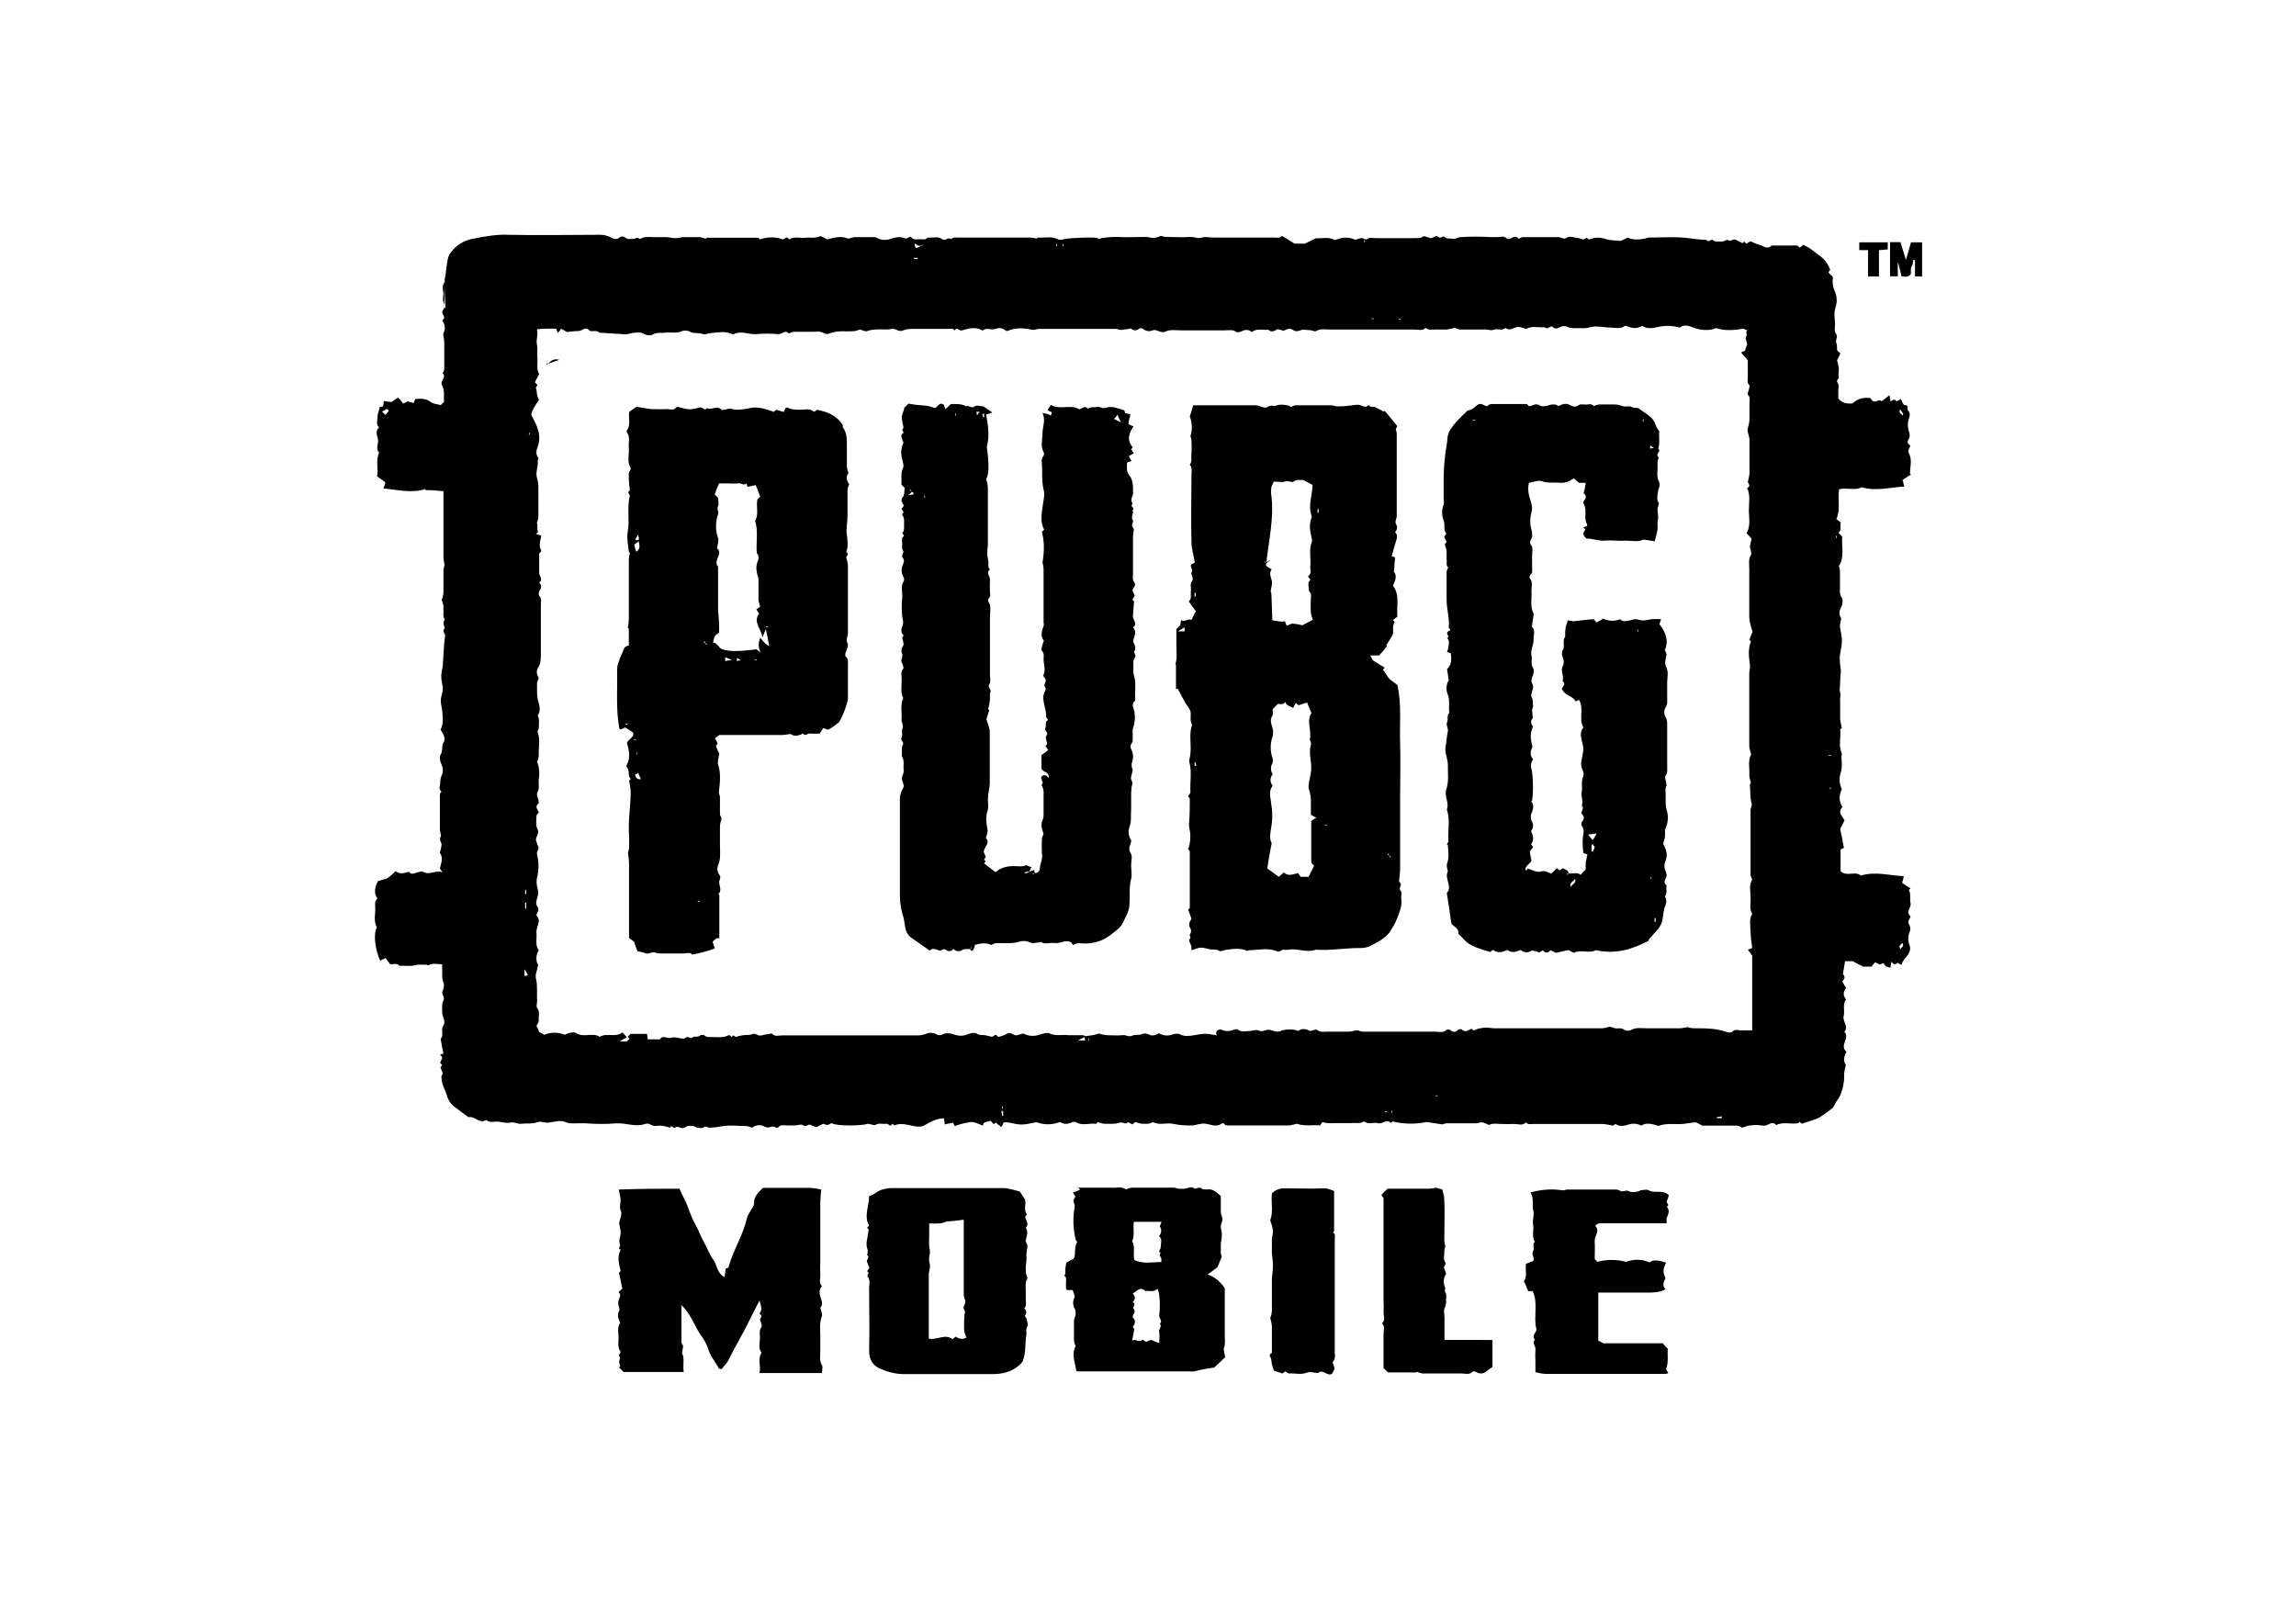
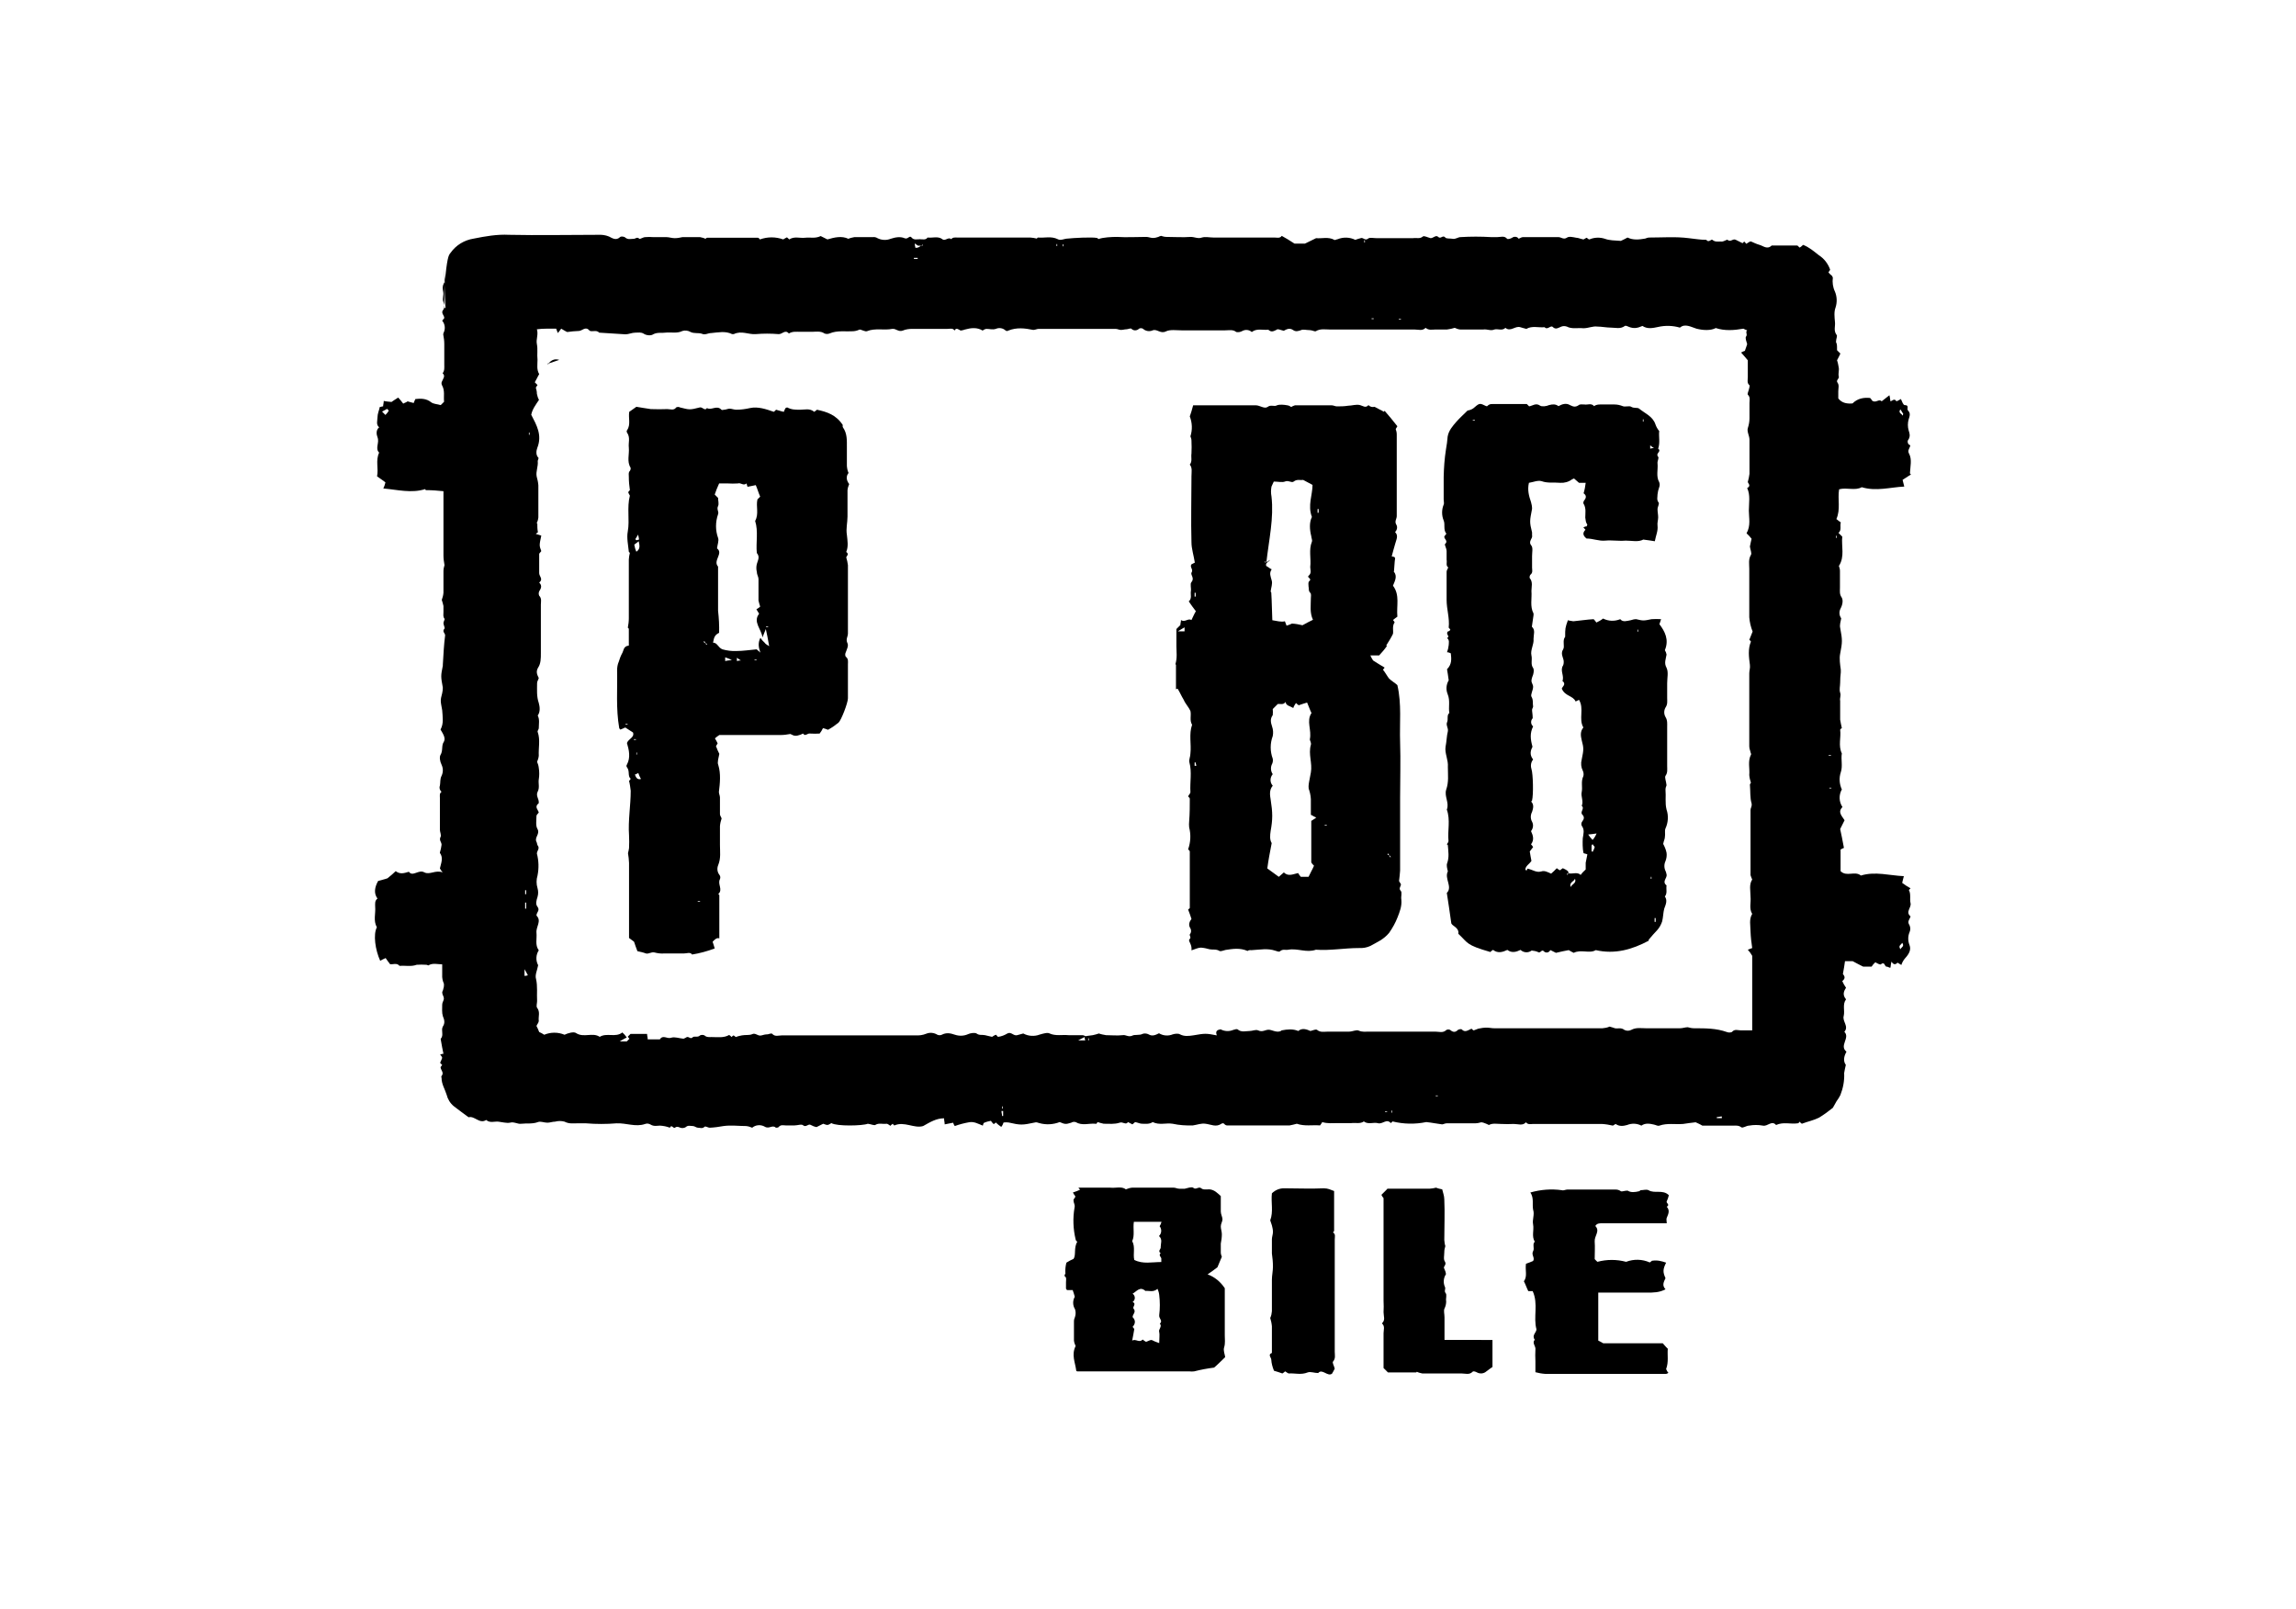
<svg xmlns="http://www.w3.org/2000/svg" enable-background="new 0 0 1096.1 768.1" viewBox="0 0 1096.1 768.1">
  <path d="m212.2 135.7c1.3-12.6 1.8-13.7 2.9-15 2.6-3.7 6.6-6.1 11.1-6.8 5.5-1.1 11.1-2.1 16.8-1.8 14.2.3 28.2 0 42.4 0 1.8-.1 3.6.1 5.3.8 1.6.8 3.4 2.1 5.3.3.5-.5 2.1-.3 2.6.3 1.3 1 2.6.5 4 .5.8 0 1.6-1.1 2.6 0 .3.3 1.8-.8 2.9-.8 1.2-.1 2.5-.1 3.7 0h6.3c1.3 0 2.6.5 4 .5 1.2 0 2.5-.2 3.7-.5h8.4c.9.2 1.8.4 2.6.8 0 0 .5-.5.8-.5h24.2c.3 0 .8.5 1 .8 3.6-1.3 7.5-1.3 11.1 0 .5-.3 1.3-.8 1.8-1l1.1 1c2.4-1.6 5-.5 7.6-.8 2.4-.3 4.7.5 7.4-.8l3.2 1.6c3.4-1 6.9-1.8 10-.3.9-.4 1.9-.6 2.9-.8h8.9c.7-.1 1.5.1 2.1.5 2 1 4.3 1.1 6.3.3 2.4-.8 4.7-1.1 6.6-.3 1.6.8 2.4-1.6 3.4-.3s2.6.8 3.9.8 2.9.5 3.7-.8c2.4.3 5-.8 7.1.8 1.3 1.1 2.9-1.3 4.2 0 .8-1 1.8-.8 2.9-.8h34.8c1.1.1 2.1.2 3.2.5 0 0 .3-.5.5-.5 3.2.3 6.3-.8 9.5.8 1.3.8 3.2-.3 4.7-.3 2.6-.3 11.6-.8 14-.3.3 0 .5.5.8.5 2.1-.8 6.3-1 8.7-1 4.7.3 9.2 0 14 0 1.1 0 2.1.5 3.2.5.9 0 1.8-.2 2.6-.5.4-.2.8-.4 1.3-.5.9.3 1.7.5 2.6.5 4 0 7.6.3 11.6 0 1.8 0 3.4 1 5.3.3 1.6-.5 3.7 0 5.5 0h29.2c1 0 2.6.5 3.4-.8 1.8 1 3.7 2.1 6.1 3.7h5l5.3-2.6c2.6.3 5.8-.8 8.7.8.3.3 1.1-.3 1.6-.3 2.7-1.1 5.8-1 8.4.3.9-.3 1.7-.6 2.6-.8 1.1-.5 2.1 1.3 3.4.3.8-.8 2.6-.3 4.2-.3h17.4c1.6-.3 3.2.5 4.7-.8.5-.5 2.4.5 3.7.8 1.3 0 2.6-1.8 3.7-.5 1.3 1 2.1-1.3 3.4.3.5.5 2.4.3 3.4.5 1.3.3 2.6-.8 3.7-.8 4.9-.3 9.8-.3 14.7 0h2.9c1.6 0 3.4-.8 4.7.8.3.3 1.6 0 2.4-.5.9-.7 2.3-.6 3 .3 0 .1.1.1.1.2.8-.3 1.3-.8 2.1-.8h16.9c1.3 0 2.4 1.3 4 .3 1-.8 2.9-.3 4.5 0 1 0 1.8.5 3.4.8.3 0 .8-.5 1.6-.8.5.3.8.8 1.3.8 2.3-1 5-1.1 7.4-.3 2.1.8 4.7.8 7.6 1 1.1-.5 2.1-1 3.2-1.6 2.6 1.3 5.5 1 8.4.5.7-.3 1.4-.5 2.1-.5 6.3 0 12.4-.5 18.7.3 2.9.3 5.5.8 8.4.8 1.1 1.6 2.4-.5 2.9 0 1.3 1.1 2.6.8 4 .8 1.3.3 2.9-1.1 3.2-.8 1.6 1.3 2.6-.8 4 0l3.2 1.6.8-.8 1 1.1c.6-.4 1.2-.8 1.8-1.1h.5c1.3.6 2.6 1.2 4 1.6 1.8.5 3.7 2.4 5.8.3h12.1c.5 0 .8.8 1.3 1 .6-.4 1.1-.8 1.6-1.3 2.9 1.1 5.3 3.2 7.6 5 2.5 1.6 4.3 4 5.3 6.8 0 .3-.3.5-.8 1.3.5.7 1.2 1.3 1.8 1.8 0 .3.3.5.3.8-.3 2.2 0 4.5 1 6.6 1 2.4 1.1 5.1.3 7.6-.8 2.1-.5 4.5-.3 6.8.3 2.1-.8 4.2.8 6.3.5.5-.3 1.8-.3 3.4.5 1.1.5 1.1.5 3.9l1.6 1.6c-.5 1.1-1 2.1-1.6 3.2.4 1.1.6 2.3.8 3.4.3 1.3-.3 2.9 0 4.2.5 1.3-1.6 1.8-.5 3.2.8 1.1.3 2.6.3 4v3.4c1.8 2.4 4.5 2.6 6.8 2.4 2.4-2.4 5.3-2.9 8.4-2.6.4.4.7.8 1 1.3 1.8 1.3 3.2-1.1 4.5.3 1-.8 2.4-1.9 3.7-2.9.3 1 .3 1.8.5 2.9 1.1-.3 1.8-1.6 2.9 0 .7-.3 1.4-.7 2.1-1.1.5 1.1 1.1 2.9 1.8 2.9 2.4 0 .8 1.8 1.6 2.6 1.3 1.3.8 2.6.3 4.2-.5 1.7-.5 3.6 0 5.3.5 1.6.8 2.6 0 4.2-.7.7-.6 1.9.1 2.5.2.2.4.3.7.4-.3 1.6-1.6 2.4-.5 4.2 1.3 2.6.5 5.8.3 9.2l.5.5c-1.3.8-2.4 1.6-4 2.6.3 1.1.5 2.1.8 3.2-6.6.3-13.4 2.4-20.3.3-3.2 1.8-7.1 0-10.8 1-.8 4.7.8 9.5-1.3 14.2.7.6 1.4 1.1 2.1 1.6-.5 1.8.5 3.7-1.1 5l1.8 1.8c-.5 4.5 1.3 9.5-1.6 14 .3.8.5 1.6.5 2.4v7.9c0 1.6-.3 3.2.8 4.7.8 1.3.5 3.4-.5 5.3-.8 1.5-.7 3.3.3 4.7-.3 1.6-.8 3.2-.5 4.5 1.1 6 1.1 6.6 0 12.4-.5 2.4 0 5.3.3 7.6v1.3c-.2 1.7-.3 3.3-.3 5 0 1.6-.5 3.2 0 4.7s-.3 2.6 0 3.9v9c.2 1.3.5 2.6.8 4 0 0-.8.5-.8.8.5 3.7-1 7.6.8 11.3-.5 2.9.5 6-.5 9-.9 2.7-.7 5.6.5 8.2-1.5 2.6-1.4 5.9.3 8.4-2.4 2.4-.3 4.2 1 6.3l-2.1 4.2c.5 2.1 1.1 5.3 1.8 9-.6.2-1.1.5-1.6.8v10.3c2.9 2.9 6.8-.3 9.7 2.1 6.8-2.1 13.7 0 20.5.3-.3 1-.5 2.1-.8 3.2 1.3 1 2.6 1.8 4 2.6l-.8.8c1.1 2.1.3 4.2.8 6.3s-2.6 4.2 0 6.3c-.3 1.3-1.8 2.4-.5 4.2.5 1.1.5 2.3 0 3.4-.8 1.9-.8 4.1 0 6.1.8 2.1 0 4-2.1 6.3-.8.9-1.4 2-1.8 3.2-.6-.4-1.2-.7-1.8-1.1-.8.8-1.8 1.3-2.9-.5-.3 1-.3 1.8-.5 2.9h-.4c-.5-.3-1-.5-1.6-.5-.8-.3-.8-2.6-2.6-1.1-.3.3-1.8-.5-2.6-1-.7.6-1.3 1.3-1.8 2.1h-4c-1.6-.8-3.2-1.6-5-2.6h-3.7c-.3 1.9-.5 3.7-1 6.1.3.5 1.8 1.8-.3 3.4.5 1.1 1.1 2.2 1.8 3.2-1.1 1.6-1.8 3.4 0 5.5-1.8 2.4-.5 5.3-1.1 7.9-.8 2.6 2.6 5 .3 7.6 2.9 2.9-2.6 6.6 1 9.5-1.3 2.4-1.6 4.5-.3 6.3-.3 1.3-.6 2.6-.8 3.9.2 3.6-.5 7.2-1.8 10.5-.5 1-1.1 2-1.8 2.9-.5.8-1 1.8-1.8 3.2-2.1 1.7-4.3 3.3-6.6 4.7-2.6 1.3-5.3 1.8-8.2 2.9-.3-.3-.8-.5-1-1-.3.3-.5.8-1 .8-3.4.5-6.8-.8-10.3.8-2.1-2.4-4 .8-6.3.3-2.2-.4-4.4-.4-6.6 0-1.3 0-2.9 1.3-3.7.8-1.3-1-2.6-.8-4-.8h-14.6c-1.3-.8-2.6-1.3-3.2-1.6-2.4.3-4.2.5-6 .8-3.7.3-7.6-.5-11.3.8-.8.3-1.6-.3-2.6-.5-2.1-.5-4.2-.8-6 .5-2.1-1.1-4.6-1.2-6.8-.3-1.8.5-3.7.8-5.5-.5-.5.3-.8.5-1.3.8-1.7-.4-3.5-.7-5.3-.8h-32.8c-1 0-2.4.5-3.4-.8-1.6 1.8-3.7.8-5.8.8-2 .1-4 .1-6.1 0-1.8 0-4-.5-5.8.5-.6-.3-1.2-.6-1.8-.8-.6-.3-1.2-.4-1.8-.5-1 .3-2.1.5-3.2.5h-13.4c-.8 0-1.6.5-2.1.5-2.6-.3-4.7-.8-7.6-1.1-5.3 1.1-10.8 1-16.1-.3l-.8.8c-2.1-2.4-4 .8-6.3 0-2.1-.5-4.5.8-6.6-.8-1.8 1.3-4 .5-6 .8h-6.8c-2.1 0-4.5.3-7.1-.5 0 .3-.5.8-1 1.6-3.7-.3-7.4.5-11.1-.8-1.1.3-2.3.6-3.4.8h-28.4c-1 0-2.1.3-2.9-.8-.4-.3-.9-.3-1.3 0-2.6 1.8-5 .3-7.6 0-2.1-.3-3.9.5-6 .8-3.3.1-6.5-.1-9.7-.8-3.2-.5-6.3.8-9.5-.8-1.6 1.1-3.4.8-5 .8-1.1 0-1.9-.5-3.4-.8-.4.4-.8.7-1.3 1.1l-2.1-1.1c-1 1.6-2.4-.3-4 .3-2.4.8-5 .5-7.6.5-1-.2-2-.5-2.9-.8-.3.3-.5 1.1-1 .8-3.2-.3-6.3 1.1-9.5-.8-.7-.2-1.5-.1-2.1.3-2.6.8-2.9.8-5.5-.3-3.1 1.2-6.5 1.4-9.7.5-.8-.3-1.6-.5-2.1-.3-6.1 1.3-6.9 1.3-12.6 0-.8-.1-1.6-.1-2.4 0-.2.7-.6 1.5-1.1 2.1-.9-.6-1.8-1.3-2.6-2.1-.3.3-.7.6-1 .8-.5-.5-1-1-1.3-1.6-1.2.2-2.3.5-3.4 1-.3.3-.3.8-.5 1.3-2.1-.8-4.2-2.1-6.6-1.6-2.3.4-4.6 1-6.8 1.8-.3-.5-.6-1-.8-1.6-1.6.3-2.6.5-4 .8 0-1-.3-1.8-.3-2.9-3.7 0-6.6 1.8-10 3.7-4.2 1.3-9-2.4-13.7-.3-.3 0-.5-.5-.8-.8-.3.3-.8.5-1.1 1-.5-.3-1.3-1-1.8-1-1.8.3-3.7-.5-5.3.5-.5.5-2.1-.3-3.7-.5-2.4 1-14.8 1.3-17.4-.3-1.8 1.1-1.8 1.1-3.9.3l-3.2 1.6c-1-.2-2-.6-2.9-1.1-1.1-.5-2.1 1.3-3.4.3-.8-.8-2.6 0-4.2 0h-4.2c-1 0-2.4-.5-3.4.8-.3.3-1.1.3-1.3.3-1.6-1.6-3.2.8-5.3-.5-1.9-1.1-4.4-.9-6 .5-.9-.4-1.9-.7-2.9-.8-3.7 0-7.1-.5-10.8 0-2.2.4-4.4.7-6.6.8-.8 0-1.8-.8-2.4-.5-1.1 1.1-2.1.5-3.2.5-.8 0-1.6-.8-2.4-.8-1.1 0-2.4-.5-3.4.5-.8.5-1.8.6-2.6.3s-1.6-.8-2.6 0c-.8.5-1.6-1.8-2.4 0-1.5-.6-3.1-.9-4.7-1-1.3 0-2.9.5-4.5-.5-.8-.5-1.8-.6-2.6-.3-4.5 1.6-9-.5-13.7-.3-4.8.4-9.7.4-14.5 0h-4.5c-1.8 0-3.7.3-5.8-.8-1.5-.4-3-.4-4.5 0-1.3 0-2.4.5-3.7.5-1.6 0-3.2-.8-4.5-.3-2.6 1-5.3.5-7.9.8-1.8.3-3.4-1.1-5.5-.5-1.6.3-3.7-.3-5.5-.5s-4 .8-5.8-.8c-3.2 2.1-5.5-2.1-8.4-1.3-2.4-1.8-4.7-3.4-7.1-5.3-1.7-1.4-2.9-3.4-3.4-5.5-.8-2.6-2.4-5-2.4-7.9 0-.3-.3-.8 0-1 1.3-1.6-.3-2.6-.5-4.2.3-.3.5-.8.8-1l-1-1.1c.3-.8.8-1.6 1-2.4-.2-.6-.6-1.1-1-1.6.5 0 .8-.3 1.6-.3-.5-2.1-.8-4.2-1.3-6.9v-.3c1.6-1.6 0-4 1-5.8 1.1-1.6.8-3.2 0-5-.5-1.6-.3-3.7-.3-5.5 0-1.1.8-1.9.8-2.9s-.8-1.8-.8-2.9c0-.5.5-1 .5-1.6.3-.8.4-1.7.3-2.6-.6-1.3-.9-2.8-.8-4.2v-5c-2.1 0-4.5-.8-6.6.5-.3 0-.5-.3-1.1-.3-1.5-.1-3-.1-4.5 0-2.6 1-5.5.3-8.2.5-1.3-1.6-3.2-.5-4.5-.8-.8-1.1-1.6-2.1-2.1-2.9-.9.4-1.8.8-2.6 1.3-2.4-5.3-3.4-12.6-1.6-16-1.8-3.2-.5-6.6-.8-9.8 0-1.3-.3-2.9 1.1-3.9-1.9-2.6-1.3-5.5.3-8.4 1.6-.5 3.2-.8 4.5-1.3 1.6-1.3 2.9-2.4 3.9-3.4 2.1 1.6 3.9 1 6.3.3 1.8 2.6 4.7-1.3 7.4.3 2.6 1.3 5.3-1.3 8.7 0-.5-.6-.9-1.2-1.3-1.9.5-2.4 1.8-5 0-7.4v-.2c.4-1.2.6-2.4.8-3.7 0-1.3-1.3-2.1-.5-3.7.5-.8-.3-2.4-.3-3.4v-15.3c0-1-.3-2.1.8-2.9-.9-.7-1.2-1.9-.8-2.9.3-1.6 0-3.2.8-4.7.8-1.7.8-3.6 0-5.3-.8-1.6-1.1-3.7-.5-4.7 1.3-2.1.3-4.5 1.6-6.3 1-1.8-.5-3.9-1.6-5.8 1.6-2.9 1-6 .8-9.2-.8-4.5-1-4.5 0-8.2.2-.9.3-1.8.3-2.6-1-5.5-1-5.5 0-10.5v-.5c.3-4.7.5-9.5 1.1-14 0-1-1.6-1.8-.3-3.2.3-.3-.5-1.8-.5-2.6s.8-1.9.5-2.1c-.8-1-.5-2.1-.5-3.2v-2.9c-.2-1-.5-1.9-.8-2.9.4-1.1.7-2.2.8-3.4v-10.3c0-1 .2-2 .5-2.9-.3-1.6-.5-3.1-.5-4.7v-30.6c-2.9-.3-5.5-.5-8.2-.5-.3 0-.5-.2-.5-.5-6.6 2.1-13.2.3-20-.3.4-.9.8-1.9 1-2.9-1.3-1.1-2.6-1.8-4-2.9.8-3.7-.8-7.6 1-11.3-2.1-2.1.3-4.7-.8-7.4-.5-1.3-.8-3.4.8-4.7-1.6-1.3-.8-3.2-.8-4.7 0-1.8.8-3.4 1.1-5 .5 0 1-.3 1.6-.3 0-.8.3-1.6.3-2.6 1.1.3 2.1.3 3.7.5.8-.5 1.8-1.3 3.2-2.1.9.9 1.6 1.9 2.4 2.9.8-.5 1.3-.5 2.1-1.1.8.3 1.8.5 2.9.8.2-.6.5-1.3.8-1.9 2.6-.3 5.3-.3 7.6 1.6 1.1.8 2.9.8 4.5 1.3l1.6-1.6c-.3-2.6.5-5.3-1-7.9-.3-.6-.3-1.3 0-1.8.5-1.3 1.8-2.6.3-3.9 1-1.3.8-2.6.8-4.2v-9.8c0-1.5-.2-3-.5-4.5 0-.4.1-.8.3-1.1.8-1.8.5-4-.8-5.5.3-.5.8-.8 1-1.3 0-1.3-1.8-2.4-.5-3.9.8-1.1.5-2.4 0-4-.5-1.3.3-2.9 0-4.5s-.5-2.6.3-4.2c.8-1 .3-2.9.3-4.5-.1-3.2-.1-4.8 0 5-.1 10.5-.1 10.5-.3 10.7.3.3.5.5.5.8l.3-.3c0-.4-.2-.6-.5-11.2zm227.7-17.6v-.8h-1.6c-.5-.3-1.1-.7-1.6-1.1 0 1.1.3 1.6.3 2.1 1 .1 1.9-.3 2.6-1l.3.3c.3-.3.5-.5.8-.5l-.3-.3c-.2 0-.2.2-.5 1.3zm142.8 373.3c1.9 1 4.1 1.1 6 .3.8-.3 1.8-.5 2.1-.3 1.8 1.6 4 .8 5.8.8 1.3 0 2.9-.8 4-.3 2.1 1 3.4-.3 5-.3s3.4 1.3 5.3.8c.5 0 .8-.5 1-.5 2.6-.5 5.3-.8 7.9.3 1.8-1.6 4-.8 5.8 0 1.3-.3 2.6-1 3.2-.5 1.6 1.3 3.4.8 5.3.8h10c1.6 0 3.4-1 4.5-.5 1.8.8 3.4.5 5 .5h31.6c1.8 0 3.7.8 5.3-.8.6-.3 1.3-.3 1.8 0 1.3 1.1 2.4 1.3 3.7 0 .3-.3 1.6-.5 1.8-.3 1.6 1.8 3.2.3 4.7-.3.5.5.8.8 1.1.8.8-.3 1.3-.5 2.1-.8 1.3-.3 2.7-.5 4-.5s2.4.3 3.7.3h51.6c1.2-.1 2.3-.3 3.4-.8 1 .3 1.8.5 2.6.8 1.3.3 2.9-.5 4.5.8 1 .5 2.2.5 3.2 0 2.4-1.3 4.7-.8 7.1-.8h16.2c1.3 0 2.6-.5 3.7-.5 1 .3 2.1.5 3.2.5 5.3 0 10.5 0 15.5 1.8.8.3 1.6.3 2.4 0 1.3-1.6 2.9-.8 4.2-.8h5.5v-35.6c-.6-1.1-1.3-2-2.1-2.9.8-.3 1.3-.5 2.1-.8-.4-2.6-.7-5.3-.8-7.9 0-2.9-.8-5.8.8-8.4-1.6-2.6-.5-5.3-.8-8.2 0-2.9-.8-5.8.8-8.2-.3-.7-.6-1.4-.8-2.1v-31.1c0-1.1.8-1.6.5-3.2-.8-2.6-.5-5.5-.8-9 .1-.3.3-.5.5-.8-.4-1.2-.7-2.4-.8-3.7.3-3.2-.8-6.6.8-9.7.3-.3-.3-1.1-.3-1.6-.3-.8-.5-1.7-.5-2.6v-34.7c0-1.3.5-2.4.3-4-.5-3.7-1-7.6.5-11.1-.3-.3-.5-.8-.8-.8.5-1.3 1-2.6 1.6-4-.9-2.2-1.4-4.5-1.6-6.8v-23.2c0-2.1-.5-4.5.8-6.6.5-.8-.3-2.4-.5-4 .3-1.3.5-2.6.8-3.7-.7-.9-1.5-1.8-2.4-2.6 2.1-3.7 1.1-7.4 1.1-10.8 0-3.7.8-7.4-.8-10.8 2.1-1.1.3-2.4.3-2.9.4-1.3.6-2.6.8-3.9v-16.3c0-1.8-1.3-3.9-.8-5.5.5-1.5.8-3.1.8-4.7v-7.4c0-1.3.5-2.6-.8-3.9-.3-.3.3-1.6.5-2.4s.5-1.8.3-2.1c-1.3-1-.8-2.6-.8-3.9v-8c-1-1.3-2.1-2.4-3.2-3.7.6-.4 1.2-.6 1.8-.8.5-1.3.8-2.4 1.1-3.2-.3-1.3-1.1-2.9-.5-3.7.8-1-.5-2.1.5-2.9-.6-.2-1.3-.5-1.8-.8-4.5.8-9 1.1-13.2-.3-2.4 1.3-6.1 1.1-9.2.3-2.6-.8-5.5-2.6-7.9-.5-3.4-1-7.1-1.1-10.5-.3-2.4.5-5 1.1-7.4-.5-2.4 1.1-4.2 1.3-6.3.5-.8-.3-1.6-.8-2.1-.5-2.1 1.6-4.5.8-6.6.8s-4.5-.5-6.6-.5c-2.1-.3-4.2.8-6.6.8-2.6-.3-5.5.5-7.9-.8-.9-.3-1.8-.3-2.6 0-1.3.5-2.6 1.6-4 .3-1-1.3-2.6 1.6-4 0-2.9.3-6-.8-8.7.8-1-.3-2.1-.5-2.9-.8-2.4-.8-4.7 2.4-7.1.3-1.6 1.6-3.7.3-5.3.8-1.8.8-3.4-.3-5.3 0h-11c-.9-.1-1.8-.4-2.6-.8-1.2.4-2.4.6-3.7.8h-5.5c-1.6 0-3.2.5-4.7-.8-1.6 1.6-3.4.8-5.3.8h-40.5c-2.1 0-4.5-.5-6.6.8-.5.3-1.8-.5-2.9-.5-1.6 0-3.2-.5-4.2 0-1.3.5-2.6.8-3.7 0-1.8-1.3-3.4-.3-4.5.3-1.6-.3-2.9-1.1-3.4-.5-1.6.8-2.6 1.3-4 0-2.6.3-5.5-.8-7.9 1.1-1.2-1.1-3-1.3-4.5-.5-.9.5-1.9.7-2.9.5-1.6-1.3-3.4-.8-5.3-.8h-20.9c-2.4 0-5.3-.5-7.4.5-2.6 1.3-4.2-1.3-6.3-.5-1.6.7-3.4.4-4.7-.8-.6-.3-1.3-.3-1.8 0-1 1-2.6 1.1-3.6.1 0 0 0 0-.1-.1-.5-.3-1.6.3-2.4.3s-1.6.3-2.6.3c-.8 0-1.6-.5-2.6-.5h-36.6c-.8 0-1.8.5-2.6.5-4-.8-7.9-1.3-11.9.3-.4.3-.9.3-1.3 0-1.3-1.2-3.1-1.5-4.7-.8-1.6.5-2.9 0-4.5 0-.7.1-1.3.4-1.8.8-2.6-1.6-5.5-1.3-8.4-.5-.7.3-1.4.4-2.1.5-1-.5-2.1-1.6-2.9 0-.8-1.3-2.1-.8-3.4-.8h-16.8c-1.5 0-3.1.2-4.5.8-2.1.8-3.2-1-5-.8-4 .8-8.2-.5-12.1 1.1-.8.3-2.1-.5-3.4-.8-.9.4-1.9.7-2.9.8-3.9.3-7.9-.5-11.6 1.1-.8.3-1.6.3-2.4 0-1.8-1.3-4.2-.8-6-.8h-5.5c-1.9 0-3.7-.3-5.5.8-1.8-2.1-3.2.5-5 .3-3.6-.3-7.2-.3-10.8 0-3.4.3-6.8-1.8-10.5 0h-.8c-3.2-1.6-6.6-.8-10-.5-1.6 0-2.9 1.1-4.5.3-1.6-.5-3.7 0-5.3-.8-1.2-.7-2.6-.9-3.9-.5-2.6 1.3-5.3.5-8.2.8-1.8.3-3.7-.3-5.8.8-1 .8-3.4.5-4.5-.3-1.3-.8-2.6-.5-4-.5-1.6 0-3.2.8-4.7.8l-12.6-.8c-1.3-1.6-3.7 0-4.7-1.1-1.8-2.1-3.4.3-5 .3-1.9.1-3.7.2-5.5.5-.8-.3-1.8-1-2.9-1.6-.5.8-1 1.3-1.6 2.1-.3-.8-.5-1.3-.8-2.1h-4.5c-1.6 0-3.2.1-4.7.3.8 2.6-.5 4.7 0 7.1s0 5 .3 7.4c0 2.4-.5 4.7.8 6.9-.8 1.3-1.3 2.6-2.1 3.9l1.3 1.3c-.3.5-.8 1.1-.8 1.3.3.9.5 1.9.5 2.9.2 1 .5 2 1 2.9-1.6 2.4-3.2 4.5-3.7 7.1 2.6 5 5.3 9.7 2.9 15.8-.5 1.3-.8 3.4.5 4.7.3.3-.3 1.1-.3 1.6.3 2.6-1 5-.5 7.4.4 1.4.7 2.8.8 4.2v15.3c-.1 1-.4 2-.8 2.9h.3c0 1.4 0 2.8.3 4.2-.3.3-.8.5-1 .8 1 .3 1.8.5 2.6.8-1 4.7-1 4.7 0 7.4-.3.5-.8.8-1 1.3v9.2c0 1.6 2.1 2.9 0 4.5 1.6 1.6.8 2.9 0 4.2-.3.7-.3 1.4 0 2.1 1.3 1.3.8 2.9.8 4.2v23.2c0 2.4 0 5-1.3 6.9-1.3 2.1-.3 3.7.3 5-.3 1-.8 1.6-.8 2.4 0 3.2-.3 6.3.8 9.5.5 1.8.8 4.2-.5 6 1 1.9.5 4 .5 6.1 0 .5-.8 1.3-.5 1.8 1.3 3.7.3 7.6.5 11.3-.1 1-.4 2-.8 2.9.4.9.7 1.9.8 2.9.3 1.8.3 3.7 0 5.5s.5 3.9-.5 5.8.5 3.4.5 5c0 .3 0 .8-.3.8-1.8 1.6 0 2.9.3 4.2-.3.5-1.1 1.1-1.1 1.6 0 2.1-.5 4.7.5 6.3 1.3 2.4-1.6 4-.5 6.1.3.5.3 1.3.5 1.6 1.3 1.6-.3 2.6-.3 4 .9 3.4 1 7 .3 10.5-.6 1.9-.6 4.1 0 6 .4 1.4.4 2.8 0 4.2-.5 1.6-1.1 3.4 0 4.7 1.3 1.8-.5 2.6-.5 4.2 2.6 2.6-.3 5.3 0 8.2s-.8 5.8 1.1 8.4c-1.4 2.1-1.5 4.9-.3 7.1-.5 2.6-1.6 4.7-1 6.6.8 3.4.3 7.1.5 10.5 0 1-.5 2.6 0 3.2 1.6 2.1.5 4.2.8 6.3 0 .8-.8 1.6-1.1 2.4.5.9.9 1.9 1.3 2.9.8.3 1.6.8 2.4 1.3 3.1-1.3 6.6-1.3 9.7 0 1.6-.8 4.5-1.6 5.5-.8 3.7 2.4 7.9-.5 11.3 1.8 3.4-2.1 7.6.5 10.8-2.1.8.7 1.5 1.5 2.1 2.4-1 .5-1.6.8-3.4 1.9h3.4l1.3-1.3c-.3-.3-.6-.6-.8-1l1.3-1.3h7.9c0 .8.3 1.6.3 2.6h5.8c1.6-2.4 3.4 0 5.5-.8 1.6-.5 3.7.3 5.8.5.6-.2 1.1-.5 1.6-.8 1.1-.3 1.8 1.3 2.9 0 .8-.5 2.4.3 3.4-.8.7-.3 1.4-.3 2.1 0 1 1 2.4.8 3.4.8 2.9 0 5.8.5 8.4-1 .3.3.8.5 1.1 1 .3-.3.6-.6 1-.8.3.3.8.5 1.1.8.9-.4 1.9-.6 2.9-.8 1.6-.3 3.4 0 4.7-.5 1.8-1 2.9 1.1 4.7.5.9-.3 1.9-.5 2.9-.5.8-.3 1.9-.5 2.1-.3 1.3 1.6 3.2.8 4.7.8h63.7c1.8.1 3.5-.1 5.2-.8s3.7-.5 5.3.5c.7.3 1.4.3 2.1 0 2.1-1.1 4-.8 6.3 0 2.1.7 4.3.6 6.3-.3 1-.5 3.2-.8 4-.3 1.3 1 2.6.5 4 .8 1 .3 2.4.5 3.4.8.6-.4 1.2-.8 1.9-1 .5.5.8 1 1 1 1.6-.2 3.1-.8 4.4-1.6 1.9-1 2.9 1.3 4.7.8 1.1-.3 1.9-.5 2.9-.8 2.4 1.3 5.3 1.5 7.9.5 1.8-.5 3.7-1.1 4.7-.5 2.9 1.3 6 .5 9 .8h6.6c.8 0 1.3.5 1.6.5 1.3-.3 2.4-.3 3.4-.5s2-.5 2.9-.8c1.1.4 2.3.6 3.4.8 2.6 0 5.3.3 7.9 0 1.6-.3 2.6 1 4.5.3 1.3-.8 3.4 0 5.3-1 .9-.2 1.8-.1 2.6.3 1.8 1.1 3.4.3 5-.5 2 1.2 4.4 1.4 6.6.5 1-.3 2.6-.5 3.4 0 2.1 1.1 4.2.8 6.3.5 5.8-1 6.1-1 11.3 0-.8-2.1.2-2.6 1.8-2.9zm-397.1-295.4-.8-.8c-.8.5-1.6.8-2.4 1.3l1.6 1.6c.6-.6 1.2-1.3 1.6-2.1zm722.7 2.4c.1-.2.2-.5.3-.8-.5-.8-.8-1.3-1.3-2.1l-.3.3c-.5 1.1.3 1.6 1 2.1-.2.2.1.2.3.5zm-.2 251.7c-.5 1-2.1 1.3-.8 3.1.2-1 2.1-1.3.8-3.1zm-657.7 12.6v3.2c.5 0 1.1-.1 1.6-.3-.5-1-1-1.9-1.6-2.9zm264.3 34h3.4c-.2-.5-.3-1-.3-1.6-1 .5-2.1 1-3.1 1.6zm-263.5-65.8h-.5v2.9h.5zm227.7 99.5h-.8c0 .8.3 1.6.3 2.4h.5zm343.1 3.4v-.8c-.8 0-1.6.3-2.4.3v.5zm-383.9-410.2v-.5h-1.8v.5zm-186.9 301.4h-.5v1.9h.5zm622.9-64.2v-.3h-1.1v.3zm-.8 15.3v.3h1v-.3zm-218.5-224.1v.3h1v-.3zm-3.2-37.3h-.3v1.1h.3zm-146.9 1.8h-.3v1h.3zm14.8 380.2h.3v-1h-.3zm166.9 26.6v-.3h-1v.3zm-208 6h.3v-1.1h-.3zm29-411.7h.3v-1h-.3zm161.4 35v-.3h-1v.3zm207.7 104.2h.3v-1h-.3zm-214.3 274.1v-.3h-1v.3zm-409.7-323.3h.3v-1.1h-.3zm411.8 323.6h.3v-1h-.3z" />
-   <path d="m324.4 567.5c1.3 3.2 2.9 5.8 4 8.7 1 3 2.2 5.9 3.7 8.7 1.6 2.6 2.4 5.5 4 8.2 1.6 2.9 2.6 5.8 4.5 8.4s1.6 6.3 5.3 8.2c.3-1.6.3-2.6.5-4 .5-.3 1.1-.3 1.3-.5.5-1.3.8-2.6 1.3-4 2.4-6.6 6-12.6 7.6-19.7.3-1.6 1.6-2.9 2.1-4.2.6-.8 1.1-1.7 1.3-2.6-.3-3.4 2.1-5.5 4.2-7.6h22.6c1.8.1 3.5.4 5.3.8-.3 1.8-.3 3.7-.5 5.5v29.3c-.1 1.8-.1 3.7 0 5.5.3 1.8-1 4 .8 5.8-1.6 1.6-1.1 3.7-.8 5 .5 1.8 1.6 3.4 0 5.3.3 1.3 1.1 2.9.8 4-1.3 3.2-.8 6.3-.8 9.5v7.4c0 2.1-.5 4.5.8 6.6.5.8 0 2.4 0 3.7h-29.8c.8-3.2-1.1-6.6 1-9.7-1.8-2.1-.8-4.7-.8-7.1 0-1.8-.5-3.7.8-5.3.3-.5-.3-1.8-.8-3.4 0-.3.5-.8.8-1.6-.3-.5-.6-.9-1-1.3 1.6-1.8.5-4 0-6.3-.3.5-.5 1.1-.8 1.6-2.9 5.5-5.5 11.3-8.7 16.8-1.8 3.2-3.4 6.3-5 9.5-.8 1.8-2.4 3.4-3.7 5-.5-.3-1.3-.3-1.3-.5-1.6-3.2-3.9-5.5-5-9.2-.9-2.6-2.2-5-3.9-7.1-1.6-2.4-2.6-5-4.2-7.6-1.3-2.3-2.9-4.5-4.7-6.3v18c0 .5.8 1 .8 1.6-.1 1.2-.3 2.3-.5 3.4 1.3 2.4.3 5.5.8 9h-28.7l-2.1-2.1c0-.3.3-.3.5-.5-.3-.8-.5-1.7-.5-2.6 0-.8 1.1-1.6-.3-2.6.3-.5.8-1.3 1-1.8-1.6-2.1-1-4.5-1-6.8s-.8-5 .8-7.1c-1.1-2.1-1.6-4.2-.3-6.1-.3-1.6-1-3.2-.5-4.5.3-1.3 1.6-2.6 0-4l1.8-1.8c-.5-2.4-1.1-4.7-1.6-7.4 0-.3.5-.5.8-.8-.8-3.4-1.8-6.8 0-10.3-1.6-.5 0-1.6-.3-2.4-.3-.7-.4-1.6-.3-2.4.8-3.2.8-3.2 0-7.1 0-.5-.3-.8 0-1.3.3-1.8 1.3-3.7.8-5-.8-1.6-.5-2.9-.3-4.5.3-1.8-.5-4-.8-6 10-.4 19.5-.4 29-.4z" />
  <path d="m513.1 619.1c-.3-1.1-.6-2.1-1-3.2h-2.7c-.3-.5-.5-.5-.5-.8v-2.9c0-.8.3-2.4-.3-2.6-1-.8.3-1.3 0-2.1-.1-1.6.1-3.2.5-4.7 1.1-.7 2.2-1.3 3.4-1.8 1.3-1.8 0-5.3 1.8-8.2 0 0-.8-.5-.8-1.1-1.2-5-1.4-10.2-.5-15.3.3-1.3-.5-2.1-.5-3.2-.3-1 1.6-1.6.5-2.6-.3-.3-.3-.5-.8-1.3 1.2-.4 2.3-.8 3.4-1.3-.3-.3-.5-.8-.8-1h15.3c2.6.3 5.3-.8 7.4.8.9-.4 1.9-.7 2.9-.8h20c.8 0 1.6.5 2.6.5h2.6c1.3-.3 3.2-1 4-.5 1.3 1.3 2.6-.8 3.9.3.8.8 2.6.5 4 .5 2.4.3 3.7 1.8 5.3 3.2v7.4c0 1.3.8 2.6.8 3.7s-.8 2.1-.8 3.4.5 2.4.5 3.7c0 1.5-.2 3-.5 4.5v4.2c0 .7.2 1.4.5 2.1-.5 1.3-1.3 2.9-2.1 5-1.3 1-3.2 2.4-4.7 3.4 3.4 1.2 6.2 3.6 8.2 6.6v22.4c0 1.8.3 4-.3 5.8-.5 1.6.3 3.2.5 4.7-1.9 1.8-3.4 3.4-5.3 5-3.2.4-6.4 1-9.5 1.8-.8.1-1.6.1-2.4 0h-53.4c-.2 0-.4-.1-.5-.3-.5-4-2.4-7.6-.3-11.8-.4-.8-.7-1.7-.8-2.6v-9.2c0-.7.2-1.4.5-2.1.4-1.2.4-2.5 0-3.7-1.1-1.7-1.2-4.1-.1-5.9zm40.3 22.1c0-2.4.3-4 0-5.3-.5-1.3 1.6-2.6.3-4 1.6-1.3-.5-2.4-.3-4 .4-3.2.4-6.5 0-9.7-.1-1-.4-2-.8-2.9-2.1 1.8-4 .8-5.8 1-2.6-2.4-4.2.3-6.1 1.3 1.1.8 1.4 2.3.6 3.4-.2.2-.3.4-.6.6 2.1.8-.3 2.4.5 3.2 1.3 1.6-.5 2.6-.5 4 1.6 1.6 1.3 3.2 0 4.7.3.3.6.6.8 1-.3 1.6-.5 3.2-1 5.5 1.8-1 3.4 1.3 5-.5.5.4 1 .8 1.6 1.1 1.1-.3 2.1-1.1 2.9-.8.8.4 1.8.9 3.4 1.4zm1.1-57.9h-13.2c-.5 3.2.5 6.6-.8 9.2 1.6 2.9.3 6.1 1 9 4.2 2.1 8.4 1 12.9 1v-1.3c.3-1-1.6-1.8-.3-2.9-1.6-1.1.3-2.1 0-2.9 0-1.8 1-3.7-.8-5.3 1.3-1.3 1.4-3.3.3-4.7.4-.6.7-1.3.9-2.1z" />
-   <path d="m488.1 650.2c-3.4 4-8.2 5.8-14 5.8h-43.1c-3.5-.1-7-.9-10.3-2.4-3.7-1.3-5.8-4.2-5.8-8.7.3-10 0-19.8 0-29.8 0-1.8.8-4-.8-5.8-.3-.3.8-1.6.5-1.8-1.6-1 1-1.6.3-2.6-.5-.8-.5-1.6-1-2.4-.5-1 1.6-2.4 0-3.4.5-1.1.5-2.3 0-3.4-.3-1.2-.3-2.5 0-3.7.3-1.6.5-3.2.8-5 0-.3-.5-.5-.8-.8l1-1.1c-2.6-4.5 0-9.2 0-14 2.6-.8 4.2-2.9 7.1-3.4 1.1-.3 2.3-.5 3.4-.5h53.5c2.6 0 5.3 1 7.9 1.6 1 1.3 1.6 2.4 2.6 4 .5 2.1-.8 4.7.8 7.1-.3.3-.6.6-.8 1 .3 1.6 2.1 3.4.3 5.3 1.3 1.8.5 3.7 0 5.8-.3.8.8 1.8.8 2.9 0 1.3-.5 2.6-.5 4.2.1 1 .1 1.9 0 2.9-.5 3.4-.5 5.8.5 8.2-.4.7-.7 1.5-.8 2.4-.1 1.2-.1 2.5 0 3.7v4.2c0 1.3.5 3.2-.8 4.2 1 .6 1.3 1.9.7 2.9-.1.2-.3.4-.4.5.3.4.5.9.8 1.3.3 1.3 1 2.9.5 3.7-.8 1.3-.5 2.6-.5 4-.8 4.1 0 8.6-1.9 13.1zm-44.5-66.1v5.5c-.1 1.8-.1 3.7 0 5.5.3 1.2.4 2.4.3 3.7-.5 1.5-.5 3.2 0 4.7.3 1.3-.3 2.9-.5 4.5v31.1c4 .8 7.9-2.6 11.3.3.5-.5 1-.8 1.6-1.3 1.4 1.2 3.4 1.4 5 .5-.3-1.3-1-2.4-1-3.7-.1-1.6-.1-3.2 0-4.7 0-1.1 0-2.1.3-3.2.5-1.3-1-2.1-.5-3.2.4-.8.7-1.7.8-2.6-.3-.8-.6-1.7-.8-2.6v-36.3c-2.9.3-5.5.8-8.2.8-2.2 1.3-5.1 1-8.3 1z" />
  <path d="m795.4 602.8c-1.6 3.2-1.6 4.5-.3 7.4-.8 1.8-1.8 3.4 0 5.3-2.9 1.6-5.8 1.6-9 1.6h-23.1v22.9c.8.4 1.6.8 2.4 1.3h28.4c.8.8 1.3 1.6 2.4 2.6-.3 2.9.5 6.3-.8 9.7.3.7.6 1.3 1.1 1.8-.5.3-.8.5-1.1.5h-57.7c-1.6-.1-3.2-.4-4.7-.8v-5.3c-.1-1.8-.1-3.7 0-5.5.3-1.6-1.8-3.2-.3-4.7-1.6-2.1.8-3.4.8-5-1.6-5.8 1-12.1-1.8-18.2h-2.1c-.8-1.6-1.3-3.2-2.1-4.7 1.8-2.4.5-5.3 1-8.4 1.2-.4 2.3-.8 3.4-1.3 1-1.6-1-2.9 0-4.7.8-1.3-.5-3.4.8-4.5-1.6-2.6-.3-5.5-.8-8.2-.5-2.4.8-4.7 0-7.1-.5-2.6.5-5.5-1.3-8.2 4.9-1.4 10-1.8 15-1.1.8.3 1.8-.3 2.6-.3h23.2c.9 0 1.7.3 2.4.8.5.3 1.8-.3 3.2-.3 1.6 1 3.4.8 5.5.3.3 0 .5-.5.8-.5 1.3 0 2.6-.5 3.7 0 2.9 1.8 6.8-.5 9.7 2.4-.2 1-.6 2-1 2.9-.5.8 1.8 1.6 0 2.6 1.6 1.8.8 3.4 0 5.3-.3.5 0 1.6 0 2.6h-30.9c-1.3 0-2.4 0-3.2 1.3 2.4 2.4-.5 4.7-.3 7.4s0 5.5 0 8.4c.5.5 1 1.1 1.3 1.3 4.5-1.2 9.2-1.2 13.7 0 3.7-1.4 7.7-1.3 11.3.3.3-.3.8-.5 1-.8 2.6-.4 4.5.1 6.8.9z" />
  <path d="m712.5 639.7v12.9c-.8.5-1.8 1.3-2.9 2.1-1.2 1.1-3 1.3-4.5.5-.5-.3-1.8-.8-2.1-.3-1.6 1.6-3.4.8-5.3.8h-18.7c-.9-.2-1.8-.4-2.6-.8l-.3.3h-13.5l-2.1-2.1v-16.6c0-1.6.8-3.4-.8-4.7 1.8-1.6.8-3.4.8-5.3.1-1.8.1-3.7 0-5.5v-49c-.4-.5-.8-1-1-1.6l2.9-2.9c-.5.3-.3 0 0 0h20c1.1-.1 2.1-.2 3.2-.5.9.4 1.9.6 2.9.8.3 1.3 1 3.2 1 4.7.3 6.6 0 12.9 0 19.5.1 1 .2 2 .5 2.9-.3.9-.5 1.9-.5 2.9 0 1.6-.5 3.4.3 4.5 1 1.6-1.1 2.4-.3 3.4.4.8.7 1.7.8 2.6-1.2 1.8-1.4 4.1-.5 6.1.5 1-.5 1.8.3 2.9.8.8 0 2.6.3 4 0 1.2-.3 2.4-.8 3.4s0 2.6 0 4.2v10.8z" />
  <path d="m636.9 568.6v19c0 .3-.5.5-.5.8 1.3.8.8 2.1.8 3.4v53.5c0 1.6.5 3.2-.8 4.7-.5.5.5 2.1.8 3.4-.4.8-.8 1.6-1.3 2.4-2.1 1.6-4.7-2.6-6.6-.3-1.8 0-3.7-.8-5-.3-3.2 1.3-6.1.3-9 .5-.5 0-1.3-.8-1.8-1-.4.4-.8.7-1.3 1-1.3-.5-2.4-.8-4-1.3-.7-1.7-1.2-3.5-1.3-5.3 0-1-1.8-2.4.3-3.2v-12.7c-.1-1.3-.4-2.7-.8-4 .5-1 .7-2.1.8-3.2v-15c0-2.1.5-4.2.5-6.3s-.2-4.2-.5-6.3v-6.8c0-1 .5-2.4.5-3.4 0-1.1-.2-2.1-.5-3.2-.3-.8-.5-1.6-.8-2.4 1.6-4.2.3-8.4.8-12.9 1.6-1.6 3.8-2.5 6.1-2.4 6.3 0 12.4.3 18.7 0 2 0 3.3.7 4.9 1.3z" />
-   <path d="m909.9 124.1c.8-2.9 1.6-5.5 2.4-8.4h5.3v16.3h-3.4v-7.9h-.8c0 .8-.3 1.3-.3 2.1-.3.8-.8 1.3-.8 1.8-.1.9-.1 1.8 0 2.6-1 1.8-2.6 1.6-4.5 1.3-.5-2.1-1-4.2-1.6-6.3h-.2v6.3h-3.7v-16.3h5c.8 2.8 1.6 5.4 2.6 8.5z" />
-   <path d="m891.8 132v-12.6h-4.2v-3.4c0-.1.1-.3.2-.3h13.4v3.4c-1.3 0-2.6.3-4.2.3v12.6z" />
  <path d="m595.6 454c-3.7-1.6-7.1-1-10.5-.5-1.1.3-2.4.8-2.9.5-1.6-1-3.2-.5-4.7-.8-1.4-.4-2.8-.7-4.2-.8-1.3 0-2.9.8-4.5 1.3.1-.9 0-1.8-.3-2.6-.2-.6-.5-1.2-.8-1.8v-.8c1.3-.8 0-1.9.3-2.4.7-.8.8-2 .3-2.9-1.1-1.6-.5-3.2.5-4.5-.5-1.6-1-2.9-1.6-4.5.3-.3.8-.5.8-.8v-26.9c0-.3-.5-.8-.8-1 1.2-3.4 1.4-7 .5-10.5-.1-1-.1-1.9 0-2.9.3-3.7.3-7.4.3-10.8 0-.3-.5-.8-.8-1.1.3-.8 1.1-1.3 1.1-2.1-.3-4.7.8-9.5-.5-14.2-.3-1.3.5-2.6.5-4.2.5-4.5-.8-9.2.8-13.7-1.3-2.1-.3-4.5-.8-6.6-.8-1.8-2.4-3.4-3.2-5.3-1.1-1.8-1.9-3.7-2.9-5.3-.3 0-.6.1-.8.3v-11.6c0-.3-.3-.5-.3-.3 1-3.2.5-6.1.5-8.7v-8.2l1.9-1.9c0-.8.3-1.6.3-2.4 1.8 1.3 3.4-1 5 0 .8-1.6 1.3-2.9 2.1-4.2-1-1.3-2.4-3.2-3.4-4.7 1.6-1.3.8-3.2 1-4.7.3-1.6-.5-3.7.3-4.5 1.6-1.9-.5-3.4 0-4.5 1.1-1.6-1-2.6 0-4l1.6-.8c-.5-3.4-1.6-6.6-1.6-9.7-.3-10.5 0-21.1 0-31.6 0-1.9.5-4-.8-5.5 1.3-1.6.5-3.4.8-5.3.1-2 .1-4 0-6.1 0-.7-.2-1.5-.5-2.1 1-3.1.9-6.4-.3-9.5.5-1.3 1.1-3.4 1.6-5.3h30c1.8 0 4 1.8 5.5.8 1.6-1.3 3.2 0 4.5-.8 1.3-.5 3.4-.3 5 0 .7.1 1.3.4 1.8.8.6-.4 1.2-.6 1.8-.8h17.6c.8 0 1.6.5 2.4.5 1.8 0 3.5 0 5.3-.3 1.8 0 4-.8 5.8-.3 1.3.3 2.6 1.6 4 0 .7.8 1.9 1.1 2.9.8 1.9 1.1 3.2 1.6 4.5 2.4 0-.3.3-.3.3-.5 2.1 2.4 4 4.7 6.1 7.4-.3.5-.5.8-.8 1.3.3.8.5 1.7.5 2.6v39c0 1.3-1.1 2.4-.3 3.9.8 1.2.5 2.7-.5 3.7 1.8 1.8.5 3.7 0 5.8-.5 1.9-1.1 3.7-1.6 5.8.4.1.9.2 1.3.3 0 .3.5.5.3.8-.3 1.8-.3 4-.5 5.8 0 .3-.3.5 0 .5 1.6 2.1.5 4.2-.5 6.6 3.4 4.5 1.6 9.5 2.1 14.8-.8.5-1.3 1-2.1 1.6.3.3.6.7.8 1.1-1.3 1.8-.5 4-.8 5.5-1 2.1-2.1 3.7-3.2 5.5l.3.3c-1.1 1.6-2.4 3.1-3.7 4.5h-4.2c.3.8.8 1.6 1.3 2.4 1.6 1.1 3.4 2.1 5.5 3.4-.2.4-.5.7-.8 1 1.1 1.3 1.9 2.9 2.9 4.2 1.3 1.3 2.9 2.1 4 3.2 2.1 9 1 18.2 1.3 27.1s0 17.9 0 26.9v34.5c-.1 1.7-.3 3.3-.5 5 .2.5.5.9.8 1.3.5 1-1.3 2.1 0 3.4.8.8 0 2.6.3 4.2.3 3.2-.8 5.8-1.8 8.4s-2.4 5.1-4 7.4c-2.6 3.2-5.8 4.5-9 6.3-1.7.8-3.6 1.1-5.5 1-6.9 0-13.7 1.3-20.5.8-4.5 1.6-8.7-.8-13.2 0-1.3.3-2.6-.5-4 .8-.3.3-1.3 0-2.1-.3-3.7-1.3-7.4-.5-11.3-.3-1.5-.1-1.8.2-2 .4zm67.6-45.8c0 .4.2.8.5 1.1l.3-.2-.8-.9c-.2-.2-.5-.5-.5-.8l-.3.3c0 .5.3.5.8.5zm-58.7-139.2c0-.4-.2-.8-.5-1l-.3.3c.3.3.5.5 2.6-1-.5 1-2.4 1.3-1.8 2.9 1 .5 1.8 1.3 2.6 1.6-1.3 1.8-.5 3.4 0 5.3.5 1.6-.3 3.4-.5 5.3.1.1.2.3.3.5.3 4.5.3 9.2.5 13.2 2.1.3 4.2 1 6 .5.3.8.5 1.3.8 2.1.9-.3 1.8-.6 2.6-1 1.7.1 3.4.4 5 .8 2.1-1.1 3.4-1.9 5-2.6-1.6-3.4-1-6.8-1-10.3 0-.8.3-2.1-.3-2.6-1-1-.5-2.1-.8-2.9 0-.8-.3-2.1.3-2.6 1.6-1.3-1.3-1.8-.3-2.6 1.6-1.3.8-2.9.8-4.2.5-4-.8-8.2.8-12.1.3-.8-.3-1.8-.3-2.6-.8-3.2-1-6.6.3-9.2-2.1-5.5.3-10.5.3-15.3-1.6-.8-2.9-1.6-4.5-2.4-1.3.3-2.9-.5-4.5.8-1 .8-2.6-.8-4.2 0-1.3.5-3.4 0-5.3 0-.3.8-.8 1.6-1.1 2.4-.3 1.6-.3 3.2 0 4.7 1.2 10.4-1.2 20.4-2.5 32zm21.3 120v-6c.1-2-.2-3.9-.8-5.8-.5-1-.3-2.6 0-4.2.3-1.3.5-2.9.8-4.2.8-4.5-1.3-8.7 0-13.2.3-1-.5-2.1-.5-2.6 1-4.5-1.8-8.7.8-12.6-.8-1.6-1.3-3.2-2.1-5-1.3.4-2.7.8-4 1.3-.3-.3-.8-.5-1.3-1.1-.5.7-1 1.5-1.3 2.4-1.6-1-3.4-1-3.7-2.9-1 1.6-2.6.8-3.7 1l-2.4 2.4c.1 1 .1 1.9 0 2.9-1.3 1.8-1 3.4-.3 5.5.5 1.4.6 3 .3 4.5-1.3 3.5-1.3 7.3 0 10.8.2 1 0 2-.5 2.9-.6 1.5-.4 3.2.5 4.5-1.4 1.6-1.4 4 0 5.5-1.8 2.1-1.3 4.7-1 6.6 1 6.3 1 9.5 0 15-.3 2.1-.5 4.2.5 5.8-.8 4.2-1.6 8.2-2.1 12.1l5.5 4c.8-.8 1.6-1.3 2.4-2.1 2.1 2.1 4.5.8 6.8.3.4.6.8 1.3 1.3 1.8h3.7c.8-1.8 1.8-3.4 2.6-5.3-.5-.5-1-1-1.3-1.6v-19.8c.8-.5 1.3-.8 2.4-1.6-1.3-.5-1.8-1-2.6-1.3zm-60.3-89.5c-1 .5-1.8 1.1-3.2 1.9h3.2zm4.8 66.1h.8c0-.5-.3-1-.3-1.6h-.5zm0-80.8h.5v-1.8h-.5zm58.7-40h.5v-1.8h-.5zm3.4 149v.3h1v-.3z" />
-   <path d="m463.1 453c-1.3.3-2.9-.3-4.2.8-1.3.6-2.8.3-3.7-.8-.9 1.2-2.5 1.4-3.7.5-1.3-1.1-2.1.8-3.2.3-.9-.5-1.9-.8-2.9-.8-.5 0-1 .5-1.6.8-2.9-2.1-6-4.2-9-6.3-1.4-1.1-2.3-2.7-2.6-4.5-.3-1.6-.5-3.2-.8-4.7-1.1-3.3-1.7-6.8-1.8-10.3v-46.1c-.1-1.6.3-3.3 1-4.7.5-.8 1-1.6.8-2.4-.3-1.3-1-2.6-.8-3.7s1-2.1.8-3.4c-.3-2.1.5-4.5-.8-6.6-.3-.3 0-.5 0-.8 0-1.6-.3-3.4.3-4.5 1.1-1.6-1.3-2.1-.5-3.7.8-1.3-.3-2.9.5-4.5.5-1.1-.5-2.6-.5-4 .3-3.4-.8-6.9.8-10.3-1.6-3.2-.5-6.6-.8-10 0-1.3-.5-2.6.8-4 .3-.3 0-1.3-.3-2.1 0-.5-.5-.8-.5-1.1-.5-1.3.8-2.6.3-3.9-.6-1.3-.4-2.8.5-4 .5-.8-.3-2.4-.5-4l.8-.8c-1.6-1.1-1.3-3.2-.8-4.2.8-1.8.3-3.4 0-5-.3-2.9-.3-5.8 0-8.7.3-2.6-1-5.5.8-8.2.2-.7.1-1.5-.3-2.1-.9-1.6-1-3.6-.3-5.3.5-1.3 1.1-2.4 0-3.7-.8-1 .8-2.6.3-3.2-.8-1-.5-2.1-.5-3.2 0-1.3-.3-3.2.3-3.4 1.6-.8-1.3-1.8.3-2.6.3-.9.3-1.7.3-2.6v-3.2c-.1-.9-.5-1.7-1-2.4.3-.3.5-.8.8-1.1-.3-.6-.6-1.1-1.1-1.6.4-.4.8-.8 1.1-1.3 0-1.3-2.1-2.6-.3-4.5.8-.8.5-2.6.8-4.2l-1.6-1.6c.3-2.6-.5-5.3.8-7.9.5-1 0-2.4-.3-3.9-.9-2.7-.7-5.6.5-8.2-.3-.7-.6-1.4-.8-2.1-.3-.8-.3-1.8.3-2.1 1.3-.8-.3-1.3 0-2.1.3-.3.5-.7.5-1.1-.4-1.6-.7-3.1-.8-4.7 0-1.3.8-2.6 1.3-4.7l1.9-1.8c2.2.4 4.4.7 6.6.8 2.1.1 4.1.6 6 1.3 1.3-.3 2.1-3.2 4.2-1.6.3.7.6 1.4.8 2.1.9-.7 1.8-1.5 2.6-2.4 2.4 0 5-.3 7.4 1.1 1.3-.8 2.4 1.3 4 0 .8-.8 2.6 0 4.2 0 1.1.8 2.4 1.6 4.2 2.9-.9.4-1.9.7-2.9 1 .8 5 1.8 10 .3 15.3 1.1 8.2 1.1 13.2-.3 15.5.4 1.3.7 2.6.8 4v27.4c0 1.3-.3 2.4-.3 3.7s.2 2.7.5 4-.5 2.9.8 4c-2.1 1.9.3 3.4 0 5.3-.1 1.8-.1 3.7 0 5.5 0 1 .5 2.1-.5 2.9-.3.3-.5 1.3-.3 1.6 1.6 2.4.8 4.7.8 7.1v27.9c0 1.6.5 3.4-.3 4.5-1 1.6 1 2.1.5 3.7-.5 1.3 0 3.2-.3 4.5-.2 1.2-.4 2.5-.8 3.7.3.3.5.5.5.8-.5 1.3-.8 2.6-1.3 4 .5 1.9 1.6 4 1.6 6.3v24.4c0 2.1-.8 4.5-.8 6.6-.3 2.1.5 4.5-.3 6.6-1 3.2-.5 5.8 0 8.7.3 1.3-.3 2.6-.8 4.2 2.4 2.1-.8 4.2-1 6.6.3.5.5 1.3 1 2.4-.3.4-.6.8-.8 1.3l.8.8c-.3.3-.6.7-.8 1 1.8 1.3 3.4 2.6 5.5 4.2 2.6-2.4 6-3.1 9.7-2.9s3.7 0 5-.5c.8.4 1.6.8 2.4 1-.5 1.1-.8 1.6-1.3 2.6v-.5c-.5 0-1.3.3-1.9.3v.5c.7 0 1.3-.1 1.9-.5.8-.5 1.7-.9 2.6-1 0 .3.3 1 .3 1.6l-.3-.3c-.3.3-.5.5-.8.5l.3.3c.3-.3.5-.5.5-.8 1.1.3 2.2-.3 2.6-1.4 0-.1.1-.3.1-.4 0-2.6 1.6-4.7 1-7.6-.1-2.3-.1-4.6 0-6.9 0-.8.5-1.3.8-2.4-.8-2.1-1.6-4.5-.3-6.8.2-.7.3-1.4.3-2.1v-9.7c.2-1.6-.2-3.3-1-4.7 1.6-1.3-.8-2.6 0-4 1.3-1 2.4-.8 3.4.8.5-3.4-2.9-2.6-3.4-4.7v-6.3l3.2-2.4c-.4-.7-.8-1.3-1.3-1.8.3-.5.8-1 .8-1.3-.3-1.6-1-3.1-.3-3.9 1.3-1.6-1.3-2.1-.5-3.7.5-1-.5-2.9 1.3-3.7-.3-.5-1-1-1-1.6.3-4.2-2.9-8.4-.3-12.6.5-1.1-1-1.9-.3-3.2.5-1.1.8-1.9-.3-2.9-.3-.3-.5-1-.3-1.3 1.1-2.4 0-5 0-7.4 0-1.3.5-2.6-.8-4-.5-.5 0-2.1.3-2.9 0-.8.8-1.6.5-2.1-1.6-2.4-.8-4.5 0-6.9.3-.5 0-1.3 0-1.8v-24.8c0-1.2-.2-2.5-.5-3.7.8-5 1-9.8-.3-14.5.3-.3.5-.8 1.1-1.1-1.9-3.4-1.3-7.4-.8-10.8.3-2.9 1.3-5.8.5-8.4-1-4.2-.5-8.2-.8-12.1 0-1.3-.5-2.6.8-4 .3-.6.3-1.3 0-1.8-1.6-2.9-.5-6.1-.5-9.2 0-2.9 1.6-5.8 0-9.5.8.2 1.6.4 2.4.5l1.6.8c.1-.5.3-1.1.5-1.6-.7-.2-1.5-.6-2.1-1.1.5-.8 1-1.6 1.6-2.4 4.2 2.6 9.2-.5 13.7 2.1 1.3-.5 2.6-1.9 4-.3 1.3-1.1 2.9-.5 4.2-.8 1.6-.5 2.6 1.1 4.5.3 1.5-.4 3-.4 4.5 0 1.4.4 2.8.8 4.2 1.3 0 .5.3.8.3 1.3.8.3 1.6.3 2.6.5-.5 1.6-.8 3.1-1 4.7.7.5 1.5.8 2.4 1.1-2.1 3.4-3.4 6.6-.3 10-.3.3-.6.7-.8 1.1.3.5.8 1 1.3 1.8-1 .5-1.8 1-2.4 1.3.4.8.8 1.6 1.3 2.4-.6.3-1.2.4-1.9.5 0 .3-.3.5-.3.8 0 1.8-.3 3.7 1 5.3 2.1 2.6 1.9 5.8 1.9 9 0 1-.8 1.8-.8 2.9 0 .8.8 2.1.5 2.1-1.3 1 1.1 1.6.3 2.6-.3.3 0 .8 0 1.3-.3 1.3-.8 2.9-.3 3.4 1.1 1.3-1 2.4.3 3.9.8.8 0 2.6 0 3.9v18.2c0 1.3-.5 2.9.8 4.2.3.7.2 1.5-.3 2.1-1.6 1.6 0 2.6.3 4.2-.3.5-.7 1.1-1.1 1.6.2.4.5.7.8 1-.3 2.6-.3 4.7-.5 6.6-.5 2.1 2.6 3.9 0 5.8 1.6 1.6 1 3.4.5 5-.5.9-.5 2 0 2.9s.7 1.9.5 2.9c-1.3 1.3.8 2.4 0 3.4-.8 1.1-1 2.4-.8 3.7-.1 1.4-.1 2.8 0 4.2 1.3 3.7.8 7.1.8 10.8 0 1 .5 2.1-.8 2.9-.3.3-.3 1.3-.3 1.8 1.3 3.5 1.3 7.3 0 10.8-.1 1-.1 1.9 0 2.9-.3 1.3.5 2.9-.8 4.5-.5.5-.3 2.1.3 2.9.8 1.9.8 4.1 0 6.1-.2 1.1 0 2.2.5 3.2-.3 1-.5 2.4-.8 3.4-.5 1.3 1 2.1.5 3.7-.5 1.3-.3 2.6-.5 3.9v7.9c-.3 2.9.3 5.5-.8 8.4-.7 1.9-.5 4 .5 5.8.2.2.3.5.3.8 0 1.8-1.8 3.4-.3 5.8 1.1 1.3.3 4 .3 5.8 0 2.1.5 4.5 0 6.6-1.1 4.2-.5 8.4-.8 12.6-.3 3.1-1.9 5.8-3.2 8.4-1 2.4-4 4.2-6.3 6.1-3.6 2.6-8 3.9-12.4 3.7-1.6 0-3.4-.5-5 .8-.3-.5-.8-1-.8-1.3-3.2-1.6-5.3.8-7.9.3-2.4-.3-5 .8-6.6-.5-1.8.3-3.7.8-5 .3-1.6-.8-3.5-1-5.3-.5-3.7 1.3-7.6.5-11.3.8-.8 0-1.3.5-2.1.8-2.4-1-4.5-1-7.9 0-.4 2.9-1.8 3.7-2.3 1.9.3-.1.5-.4.8-.6l-.3-.3c0 .4-.2.6-.5.9zm-27.9-218.2c0-.4-.2-.8-.5-1.1l-.3.3c.3.4.9.5 1.3.3-.6.8-1.3 1.5-2.1 2.1.8-.2 1.6-.3 2.4-.3.3-.6.1-1.1-.8-1.3zm96.6-34.8c1.1.5 1.8.8 3.4 1.6-1-1.8-1.3-2.6-1.8-3.7-.3.8-.9 1.5-1.6 2.1zm-65.7-3.4c.2.6.3 1.2.3 1.8.4-.7.8-1.3 1.3-1.8zm3.6 1h-.7c0 .5.3 1.1.3 1.6h.5v-1.6zm-13.7.8h.3v-1h-.3zm-14.4 38.2h-.3v1.1h.3z" />
  <path d="m748.8 416.9c1.8.5 4.2-.8 5.8.8.7-1 1.5-1.8 2.4-2.6v-3.2c.3-1.3.5-2.6.8-4-.5-.3-1-.3-1.6-.5l-.3-.3c-.4-2.3-.4-4.6-.3-6.9.3-2.1 1-4-.5-6-.3-.7-.2-1.5.3-2.1.8-1 1.1-2.1 0-3.2-1.3-1.3 1.3-2.9-.3-4.2 1-2.1-.5-4.5 0-6.6.5-2.4-.5-5 .8-7.6.2-.9.1-1.8-.3-2.6-.8-1.6-1-3.5-.5-5.3 1-5 1-5.3 0-9.2-.5-2.1-.8-4.2.8-6.1-2.4-4 .5-9-2.1-13.2l-1.6.8c-1.3-2.9-5-2.4-6.6-6.1 0-.8 2.4-2.1.3-3.7 1-2.4-1.3-5 .3-7.4.2-.4.3-.9.3-1.3.3-2.1-1.8-4-.3-6.3 1-1.6-.5-4.2 1-6.1 0-4 0-4.2 1.3-7.9.8.3 1.8.3 2.6.5 3.2-.3 6.3-.8 9.7-1 .5.5.9 1 1.3 1.6 1.1-.5 2.2-1.1 3.2-1.9 2.6 1.3 5.5 1.4 8.2.3 1.3 1.6 3.2.8 5 .5.9-.3 1.7-.5 2.6-.5 3.4.8 3.4.8 7.4 0 1.5-.1 3-.1 4.5 0-.3.8-.5 1.6-.8 2.4 2.6 3.4 4.7 7.4 2.6 12.4.4.6.7 1.4.8 2.1-.3 2.1-1.3 4 0 6.3 1 2.1.3 4.7.3 7.4v6.9c0 1.6.3 3.1-.8 4.7-.8 1.4-.8 3.1 0 4.5 1 1.6.8 3.2.8 4.7v18.7c0 1.6.3 3.2-.8 4.7-.5.8.3 2.4.5 4.5-.3.7-.5 1.4-.5 2.1.3 3.2-.3 6.3.5 9.5 1 2.9.8 6.2-.5 9-.5 1.1 0 2.6-.3 4.2 0 .8-.5 1.6-.8 3.2.7 1.3 1.3 2.7 1.6 4.2.2 1.3 0 2.7-.5 4-.7 1.5-.7 3.2 0 4.7.3.5.3 1 .5 1.6.5 1.8-2.4 3.4 0 5.3-.3 1.9.5 3.7-.8 5.3 1.3 1.8.5 3.7-.3 5.8-.5 1.8-.5 4.2-1 6.1-.5 1.5-1.3 3-2.4 4.2-1.3 1.3-2.6 2.9-4 4.5v.5c-7.9 4.2-16.1 6.6-25.3 4.5-2.9 1.8-7.1-.5-10.5 1.3-.8-.4-1.6-.8-2.4-1.3-1.8.3-4 .8-6.1 1.3l-2.6-1.3-.3.3c-.6.9-1.7 1.1-2.6.5-.1-.1-.2-.2-.3-.3-1.1-1-1.6 1.1-2.6.5-1-.5-2.1-.7-3.2-.8-1.6 1.2-3.8 1.1-5.3-.3-2.1 1-4.2 1.6-6.3 0-2.1 1-4.5 1.8-6.8 0-.5.2-.9.6-1.3 1-11.8-3.4-10.5-4.2-15.3-8.7.5-3.2-3.4-3.7-3.4-5.3-.8-5.3-1.3-9.5-2.1-14.2 2.9-2.9-1.3-6.9.5-10.3-.3-1.3-.8-2.9-.3-4 1-2.9.5-5.5.3-8.4 0-.3-.5-.5-.5-.5.3-.5.8-1 .8-1.6-.5-5 1-10-.8-15 1.3-3.2-1.3-6.3-.3-9.5 1.3-3.7.8-7.1.8-10.8.3-3.4-1.6-6.6-1.1-9.7.5-2.4.5-5 1.1-7.4.3-1.6-1.1-2.9-.3-4.5.5-1.3-.3-3.2 1-4.2-.5-2.9.5-5.8-.8-9-.9-2.2-.7-4.6.5-6.6-.3-2.1-.5-3.7-.8-5.3 2.4-2.4 2.1-5 1.8-7.6-.6-.3-1.2-.5-1.8-.5.4-1.1.7-2.3.8-3.4 0-1 .5-2.4-.8-3.4 1.8-.8-1-1.8.5-3.2.3 0 .5-.1.8-.3 0-.2.1-.4.3-.5-.3-.5-.8-.8-.8-1 .5-4.5-1-8.7-1-13.2v-13.4c0-.8.5-1.3.8-2.1-1.3-.8-.5-2.4-.8-3.7v-4.2c0-1-1-2.9-.8-3.2 1.8-1.6-.5-2.4-.3-3.7.3-.3.5-.8 1-1.3-1.6-1.8-.5-4.5-1.3-6.3-1-2.4-1-5.2 0-7.6.3-.5 0-1.6 0-2.4v-10.8c.1-4.4.4-8.8 1.1-13.2.4-2 .6-4 .8-6.1.5-2.9 2.4-5 4.2-7.1 1.6-1.8 3.4-3.4 5.3-5.3 1.3-.2 2.5-.7 3.4-1.6 2.4-2.1 2.6-1.9 5.5-.5h.5c.6-.7 1.5-1.1 2.4-1h16.5l.3.3.8.8c1.8-.3 3.2-1.8 5.3-.3.8.5 2.9.3 4.2-.3 1.8-.5 3.2-.5 4.5.5 1.8-1 3.7-1.6 5.5-.5 1.6.8 2.6 1.1 4.2 0 .5-.5 1.8-.3 2.6-.3 1.6.3 3.4-.8 4.7.8 1.3-1 3.2-.8 4.7-.8h5c1.4 0 2.7.3 4 .8 1 .5 3.2-.3 4 .3 1.3.8 2.9.3 3.7.8 2.9 2.4 6.6 3.7 7.9 7.6.4 1.2 1 2.2 1.8 3.2-.3 2.6.5 5.5-.5 8.4l.5.5c.5 1.3-1.8 1.8-.5 3.4.5.5-.5 2.1-.3 3.2.3 2.9-.8 6.1.8 8.9.3.8.3 1.6 0 2.4-.4 1.1-.7 2.3-.8 3.4 0 1.3-.5 2.6.5 3.9.5.5-.5 2.1-.5 3.2 0 1.3.3 2.6.3 3.9s-.5 2.6-.3 4c.3 2.4-.8 4.7-1.3 7.4-1.6-.3-3.4-.5-5.5-.8-2.4 1.3-5.5.5-8.4.5-3.2.3-6.6-.3-9.7 0-3.2.3-5.8-1-9-1-1.6-1.3-2.1-2.6-.5-4.2l-1-1.1c.5-.3 1-.5 1.6-.5 0-.3.1-.5.3-.8-.8-1.1-.8-2.1-1-3.4 0-2.1.5-4.5-.8-6.6-.3-.3 0-1.3.3-1.6 1.3-1.6.8-2.6-.3-3.4.5-1.6.8-3.3 1-5h-3.2c-.8-.8-1.6-1.3-2.4-2.1-.3.3-.8.3-1 .5-1.6 1.2-3.6 1.7-5.5 1.6-2.9-.3-6 .3-9-.8-1.8-.5-4 .5-6 .8-.8 3.4 0 6.3 1 9.2.3 1 .5 2.1.5 3.2-1.1 5.8-1.3 6.1 0 11.3v1.3c.5 1.6-2.1 2.9-.3 5 .8 1.1.3 3.2.3 5v5.5c0 1.1.5 2.4-.8 3.4-.3.3-.5 1.3-.3 1.6 1.6 1.9.8 4.2.8 6.1.3 3.7-.8 7.4 1 10.8v.8l-.8 5.5c1.8 1.6.8 3.7.8 5.8.3 2.6-1.6 5.3-1 7.9.5 2.1-.5 4.2.8 6 .5.8.3 2.1 0 3.2-.4.9-.7 1.9-.8 2.9 0 1 .8 1.8.8 2.9 0 1.6-1.3 3.7-.8 4.7 1 1.6.5 3.2.8 4.7 0 .5-.5 1-.5 1.6 0 1 .3 2.1.3 4-1 1-1 2.7 0 3.7.1.1.2.1.2.2-1.6 3.2-1.3 6.1-.3 9.7-.8 1.6-1.6 3.7.3 6.1-1 1.2-1.3 2.9-.8 4.5.8 2.4 1 12.4.3 15 0 .3-.2.5-.5.5 1.6 1.6 1 3.4.5 5-.8 1.5-.8 3.3 0 4.7.8 1.5.5 3.2-.5 4.5 1 2.1 1.6 4.2 0 6.3.4.4.7.8 1 1.3-.5.8-1.3 1.6-1.6 2.1.3 1.6.5 3.2.8 4.5-1 1.6-2.9 2.4-2.9 4.2 1 1.1.8-.8 1-.5 2.6.5 4.2 2.1 6.8 1.3 1.3-.5 3.2.5 4.5 1.1 1-.8 1.8-1.7 2.7-2.6.5.4 1 .8 1.6 1 .4-.4.8-.7 1.3-1 2.4 1.1 2.7 1.5 2.7 2.4-.5 0-.5.2-.8.5l.3.3c0-.2.2-.5.5-.8zm13.4-19c-1.6.3-2.4.3-4 .5.6.9 1.3 1.8 2.1 2.6.8-.9 1.4-1.9 1.9-3.1zm-12.4 25.6c.8-1.6 2.9-1.8 2.1-4-.5 1.4-2.8 1.6-2.1 4zm10-17.1c.3 0 .3.3.5.3.4-.7.8-1.5 1-2.4-.5-.5-.8-1-1-1.3-.3.3-.5.5-.5.8zm28-192.2c.6-.2 1.2-.3 1.8-.3-.7-.4-1.3-.8-1.8-1.3zm2.1 225.9h.5v-1.8h-.5zm-1.8-20.5h.3v-1h-.3zm-6.1-119h-.3v1h.3zm2.6-100.4h-.3v1.1h.3zm-80.5.6v-.3h-1v.3z" />
  <path d="m340.2 449.6c.5 1.6.8 2.4 1 3.2-3.5 1.3-7.1 2.3-10.8 2.9-.8-1.3-2.6-.5-4-.5h-9.5c-1.5.1-3-.1-4.5-.5-1.6-.3-2.6.8-4 .5-1.3-.5-2.7-.8-4.1-1.1-.6-1.5-1.1-3-1.6-4.5-.5-.3-1.6-1.3-2.4-1.8v-35.8c-.1-1.6-.2-3.2-.5-4.7.2-.8.4-1.6.5-2.4.1-2 .1-4 0-6.1-.5-7.1.8-14.2.8-21.3-.2-1.6-.4-3.2-.8-4.7.3-.3.6-.6.8-1-1.6-1.3-.3-3.7-1.8-5.5-.3-.4-.3-.9 0-1.3 1.8-3.4 1-6.9 0-10.3.8-2.1 3.7-2.6 2.9-5-1.3-.8-2.4-1.6-3.7-2.4-.8.3-1.6.8-2.4 1-.3-.5-.5-.5-.5-.8-1.6-9.2-.8-18.4-1-27.4 0-1.4.2-2.9.8-4.2.4-1.4.9-2.7 1.6-4 .8-1.3.5-3.4 3.2-3.7v-7.9c0-.3-.5-.8-.5-.5.3-1.6.5-3.1.5-4.7v-28c.1-1.1.2-2.1.5-3.2 0 0-.5-.3-.5-.5-.3-3.2-1.1-6.6-.5-9.7 1-5.5-.5-11.3 1-17.1-.3-.5-.6-1-.8-1.6.2-.4.5-.7.8-1-.3-2.1-.5-4.2-.5-6.3 0-1.1-.3-2.1.5-2.9.3-.3.5-1.3.3-1.6-1.8-2.9-.5-6.3-.8-9.5-.3-2.4.8-4.7-.8-7.1-.3-.4-.3-.9 0-1.3 1.8-2.6.5-5.8 1-8.7.8-.5 1.8-1.3 3.4-2.4 2.1.3 4.5.8 6.9 1.1 2.6.1 5.3.1 7.9 0 1.3 0 3.2.8 4.2-.8.6-.3 1.3-.3 1.8 0 4.5 1.1 4.5 1.3 9.5 0 1.3-.3 2.4 1.9 3.4.3 2.1 1.3 4.7-1.6 6.9.8.3.3.8 0 1.3 0 .8 0 1.8-.5 2.6-.5 1 0 2.1.5 3.2.5 2.2 0 4.4-.3 6.6-.8 3.7-.8 7.6.5 11.3 1.8.5-.3.8-.8 1.1-1 1.3.3 2.4.8 3.7 1 .2-.6.5-1.2.8-1.8.3 0 .5-.3.8-.3 2.1 1.1 3.7 1.1 6.3 1.1 2.1 0 4.5-.8 6.6 1 .5-.3.9-.6 1.3-1 4.7 1 9.2 2.4 12.4 7.4 0-.3-.3.5 0 1 2.1 2.9 1.9 6.3 1.9 9.5v8.9c.1 1.2.3 2.3.8 3.4-1.1 1.3-1.3 3.2.3 5.3-.4.9-.7 1.9-.8 2.9v12.6c0 2.9-.8 5.8-.3 8.7.3 2.9.8 5.5-.3 8.2 1.6 1.1 0 2.1 0 2.6.4 1.2.6 2.4.8 3.7v32.6c0 1.6-1.1 2.6-.3 4.5.8 1.3-.3 3.2-.8 4.7-.3.5-.3 1.8.3 2.1 1.1 1 .8 2.4.8 3.4v16.3c0 2.1-3.2 10.5-4.5 11.6-1.6 1.3-3.2 2.4-5 3.4-.8-.3-1.6-.6-2.4-.8-.4.9-1 1.8-1.6 2.6-1.5.1-3 .1-4.5 0-1.3-.3-2.4 1.6-3.4 0-.4.1-.7.3-1.1.5-2.4.8-2.9.8-5-.3-1.6.3-3.1.5-4.7.5h-29.2c-.7.5-1.5 1-2.1 1.6.5.8.9 1.5 1.3 2.4-.3.5-.5.8-.8 1.3.5 1.3 1 2.6 1.6 3.7-.3 1.8-1.1 4-.5 5.3 1.3 4.2.8 8.7.3 12.9 0 .8.5 1.8.5 2.6v7.9c0 .8.5 1.3.8 2.1-.4 1.2-.7 2.4-.8 3.7v9c0 3.2.5 6.3-.8 9.5-.7 1.6-.5 3.4.5 4.7.5.6.6 1.4.3 2.1-1.3 2.4 1.6 5-.8 7.1l.5.5v20.7c-1.1-.5-2.2.5-3.2 1.6zm-3.5-142.5c0-.4-.2-.8-.5-1l-.3.3c.3.5.6.5.8.7.3.3.5.6.5.8l.3-.3c0-.2-.2-.5-.8-.5zm6.6-5c-1.9 1-2.4 1.8-2.9 4.7 2.1 0 2.4 2.4 4.5 3.2 2.1.6 4.4.9 6.6.8 3.2 0 6.3-.5 9.7-.8.5.5 1.3 1 1.8 1.6-.8-2.4-1.3-4.5 0-7.1.6.9 1.3 1.7 2.1 2.4.3.5.8.8 2.1 1.6-.5-3.2-1.1-5.8-1.6-8.2l-1.6 4c-.5-4-4.7-7.4-1.6-11.3-.5-.8-.8-1.3-1.3-2.1.6-.4 1.3-.8 1.8-1.3-.3-1-.6-1.9-.8-2.9v-10.3c0-1-.8-2.1-.8-3.4-.3-1.2-.3-2.5 0-3.7.5-1.9 1.6-3.4 0-5.3-.5-5 .8-10.3-.8-15.3 1.9-3.4.3-6.9 1.1-10.3l1.3-1.3c-.8-1.8-1.3-3.7-2.1-5.5l-3.9.8c-.3-.5-.3-1.1-.5-1.6-1.6 1.3-2.6-.5-4.2 0-1.6.1-3.2.1-4.7 0h-4.2c-.8 1.8-1.6 3.7-2.1 5.3l1.6 1.6c0 1.3.5 2.9 0 3.9-.8 1.6.5 2.6 0 3.9-1.3 3.7-1.3 7.7 0 11.3.5 1.3-.3 3.2-.5 5 3.2 2.4-2.1 5.8.5 8.7v21.1c.4 3.5.6 7 .5 10.5zm-39.5-38.7c1.9-1.3 1.6-2.9 1.1-5-.7.6-1.4 1.1-2.1 1.6.2 1.2.5 2.3 1 3.4zm-.7 106.4c.5 1.3 1.1 2.6 2.9 2.1-.5-.9-1-1.9-1.3-2.9-.6.5-1.1.5-1.6.8zm43.1-54.2c1.1-.3 1.9-.3 3.2-.5-1-.5-2.1-.9-3.2-1.3zm-42.9-58.2.5.5c.5 0 .8-.3 1.3-.3-.1-.8-.3-1.6-.5-2.4-.5 1.1-1 1.6-1.3 2.2zm48.5 58.2c.6-.2 1.2-.3 1.9-.3-.7-.4-1.3-.8-1.9-1.3zm8.4-.8v.3h1v-.3zm-27.1 115.3v.3h1.1v-.3zm32.6-131.1v.3h1v-.3zm-67.1 46.6v.3h1v-.3zm4 7.3v.3h1v-.3zm1.5 6.4h-.3v1h.2z" />
  <path d="m261.7 173.6c1.3-1.3 2.6-2.6 5.3-1.8-2.4.8-3.9 1.3-5.3 1.8z" />
-   <path d="m261.7 173.4c-.3.3-.5.5-.5.8l-.3-.3c0-.3.3-.5.8-.5z" />
+   <path d="m261.7 173.4c-.3.3-.5.5-.5.8c0-.3.3-.5.8-.5z" />
</svg>